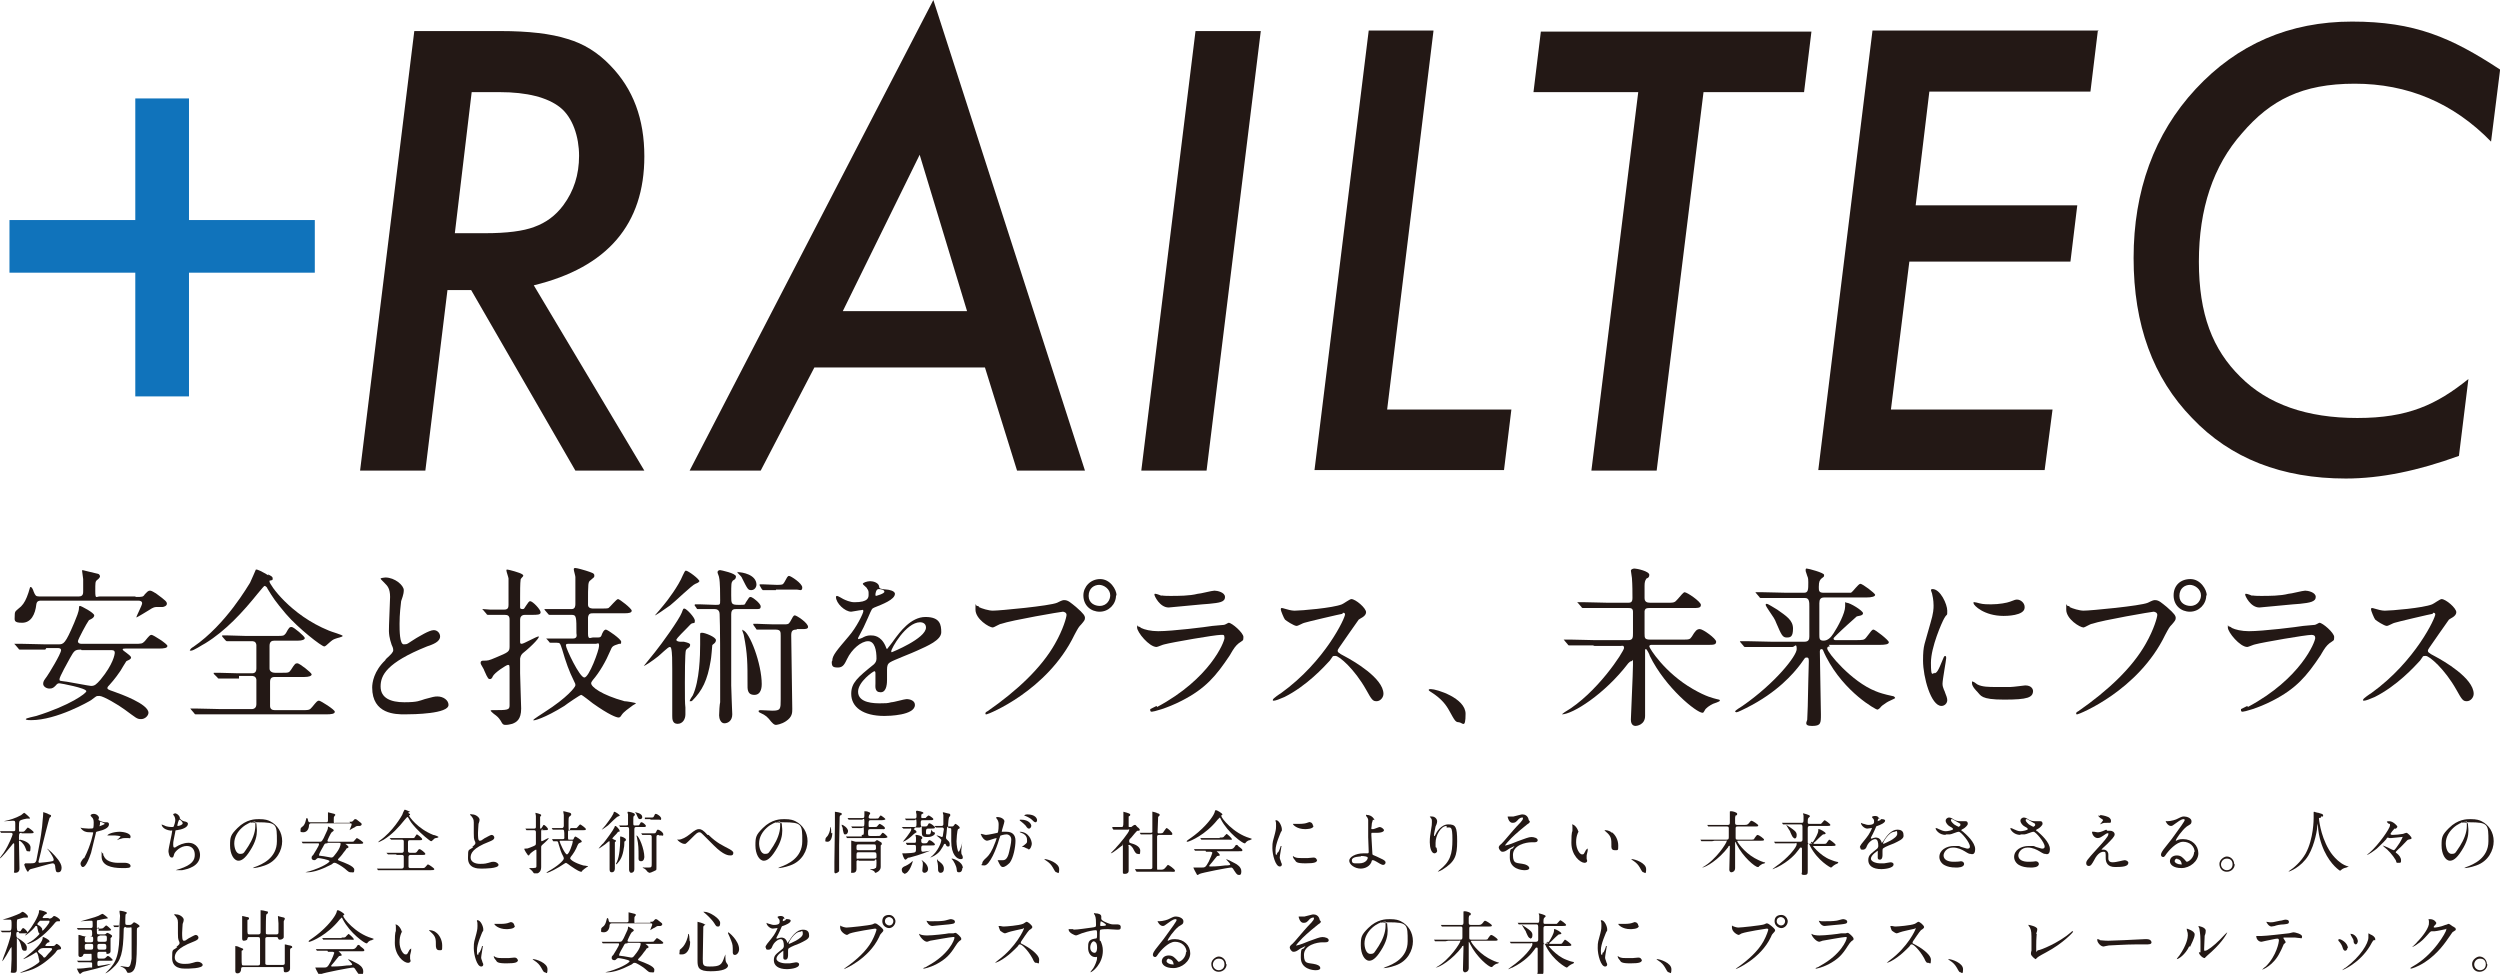
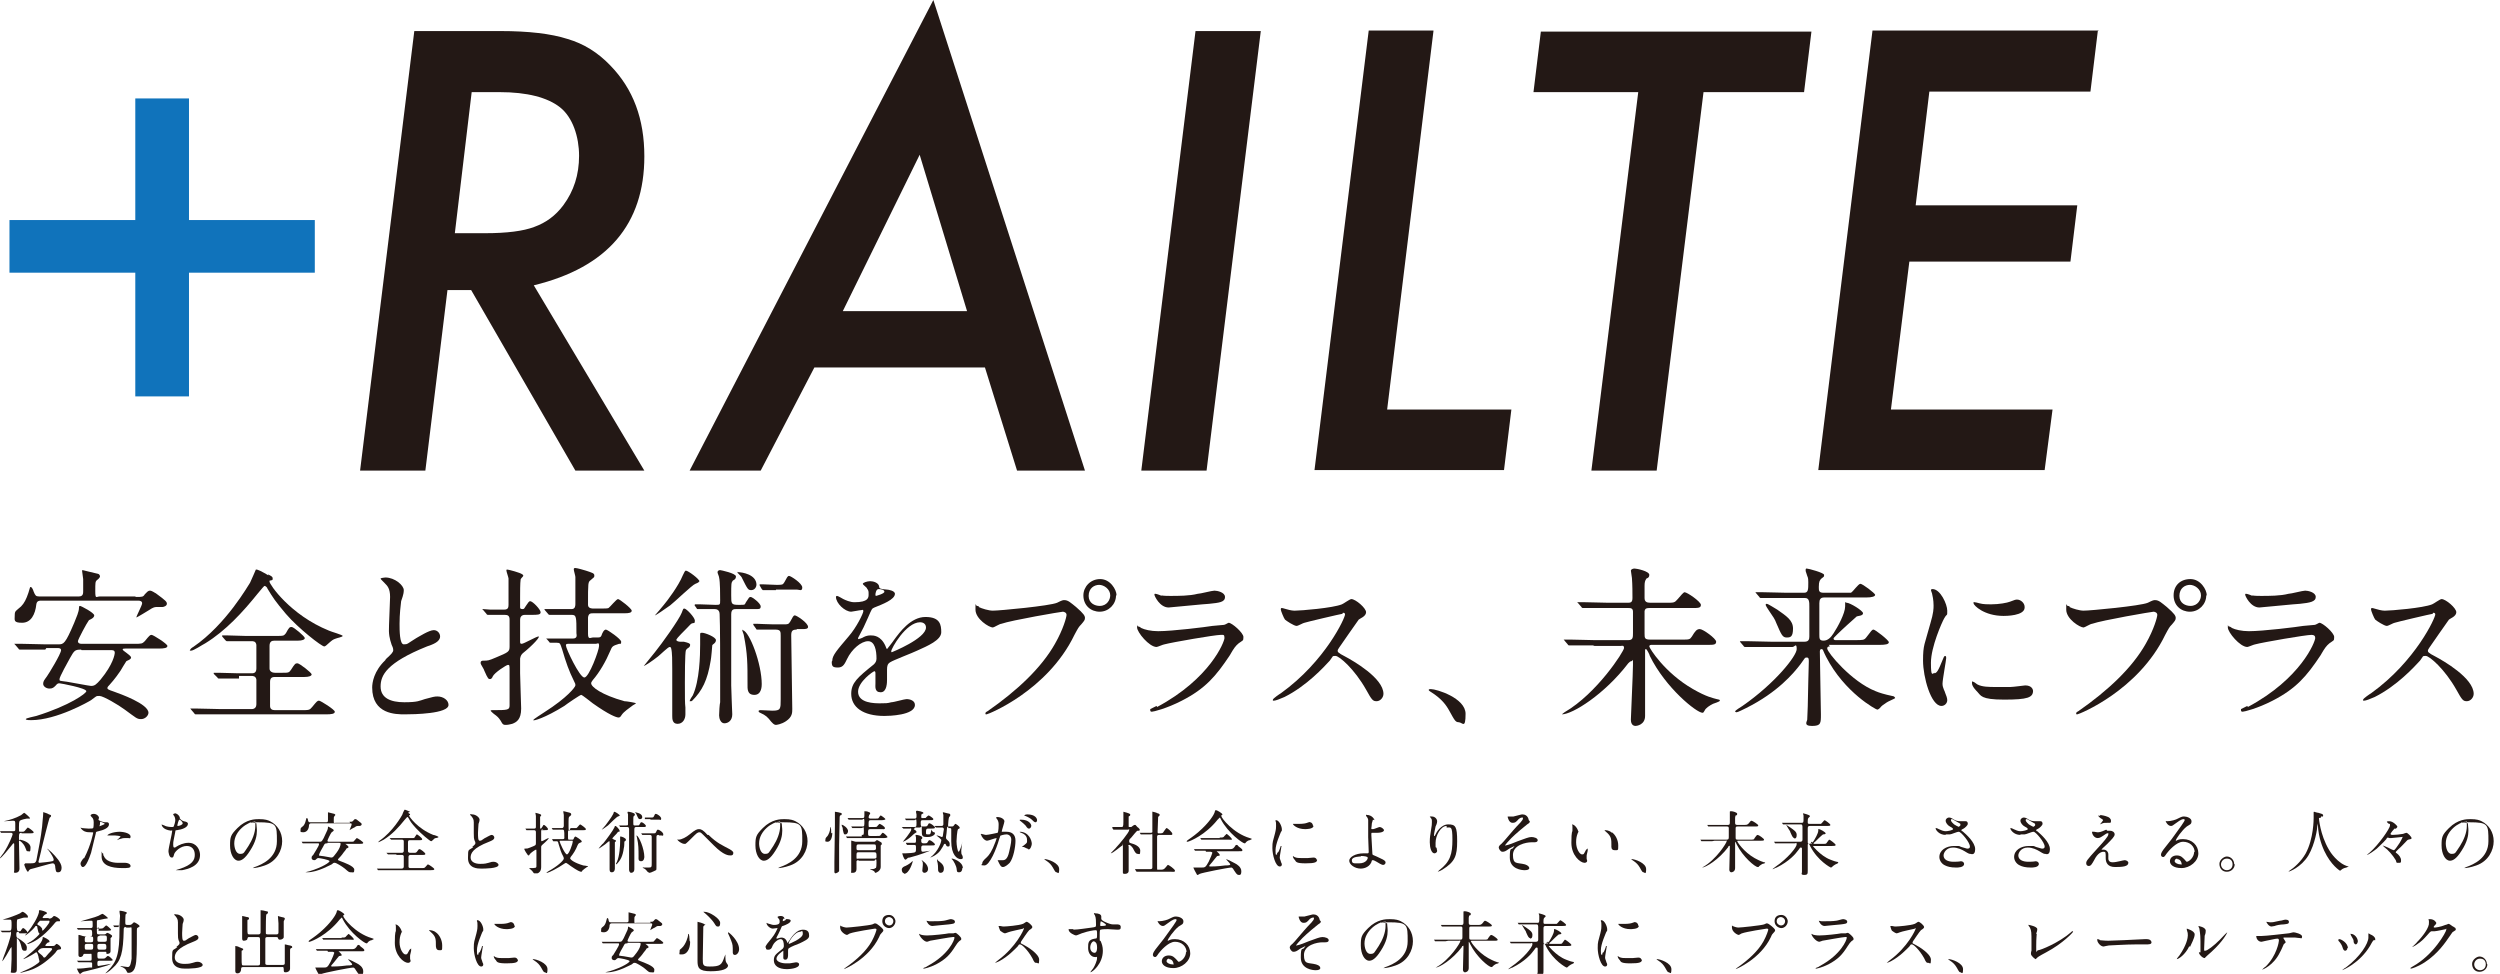
<svg xmlns="http://www.w3.org/2000/svg" id="_レイヤー_1" data-name="レイヤー_1" version="1.1" viewBox="0 0 474.9 185">
  <defs>
    <style>
      .st0 {
        fill: #231815;
      }

      .st1 {
        fill: #1073bb;
      }
    </style>
  </defs>
  <g>
    <path class="st1" d="M1.8,51.8v-10h23.9v-23.1h10.2v23.1h23.9v10h-23.9v23.5h-10.2v-23.5H1.8Z" />
    <path class="st0" d="M101.4,54.2l21,35.2h-13.1l-19.8-34.3h-4.5l-4.2,34.3h-12.4L78.7,5.9h16.4c5.3,0,9.6.5,12.7,1.5,3.1.9,5.8,2.6,8.1,5,4.4,4.5,6.5,10.2,6.5,17.3,0,12.9-7,21.1-21,24.5ZM89.6,17.5l-3.2,26.8h5.7c4.2,0,7.3-.4,9.4-1.2,2.2-.8,4-2.1,5.5-4.1,2-2.7,3-5.8,3-9.4s-1.2-7.3-3.6-9.2c-2.4-1.9-6.3-2.9-11.5-2.9h-5.2Z" />
    <path class="st0" d="M154.7,69.8l-10.2,19.6h-13.5L177.3,0l28.8,89.4h-12.9l-6.1-19.6h-32.4ZM160.1,59.1h23.6l-9-29.7-14.6,29.7Z" />
    <path class="st0" d="M239.5,5.9l-10.3,83.5h-12.4l10.3-83.5h12.4Z" />
    <path class="st0" d="M272.3,5.9l-8.8,71.9h23.6l-1.4,11.5h-36l10.3-83.5h12.3Z" />
    <path class="st0" d="M323.6,17.5l-8.9,71.9h-12.4l8.9-71.9h-19.9l1.4-11.5h51.4l-1.4,11.5h-19.1Z" />
    <path class="st0" d="M398.5,5.9l-1.4,11.5h-30.6l-2.6,21.6h30.7l-1.3,10.7h-30.6l-3.5,28.1h30.7l-1.5,11.5h-43l10.3-83.5h43Z" />
-     <path class="st0" d="M474.9,13.4l-1.7,13.5c-7.2-7.4-15.9-11-25.9-11s-16,3.1-21.4,9.4c-5.5,6.2-8.2,14.4-8.2,24.4s2.6,16.7,7.9,21.9c5.2,5.2,12.6,7.8,22.2,7.8s15-2.5,21.1-7.4l-1.8,14.6c-7.7,2.8-14.8,4.3-21.5,4.3-12.1,0-21.9-3.8-29.2-11.5-7.4-7.6-11.1-17.7-11.1-30.4s3.9-23.6,11.8-32.1c7.9-8.5,17.8-12.8,29.7-12.8s18.8,3,28.1,9.1Z" />
  </g>
  <g>
    <path class="st0" d="M8.6,123.4c-2.8,0-3.8,0-4.1,0,0,0-.6,0-.7,0s-.2,0-.3-.2l-.6-.7c-.1-.1-.2-.2-.2-.2s0,0,.1,0c.2,0,1.2,0,1.4,0,1.6,0,2.9.1,4.4.1h2.5c1,0,1.3-.1,3-4.1.4-1,.9-2.1.9-2.8,0-.2,0-.4.2-.4s2.7,1.3,2.7,1.8-.8.8-1,.9c-.4.5-2.1,3.7-2.1,4,0,.5.6.5.7.5h9.9c1.5,0,1.6,0,2.1-.5.9-1.1,1-1.2,1.3-1.2s3,1.7,3,2.1-.6.5-1.7.5h-6.3c-.3,0-.5,0-.5.2s1.6,1.1,1.6,1.5-.8.6-.9.7c-.2.3-1,1.6-1.1,1.8-1,1.5-2,2.6-2.1,2.7-.2.2-.4.4-.4.6s.1.3,1.3.7c1.1.4,6.5,2.3,6.5,4,0,.5-.6,1.2-1.4,1.2s-.9-.2-3.1-1.8c-1.2-.9-4.1-2.6-4.8-2.6s-.5,0-1.6.8c-.3.2-6.5,3.8-11.4,3.8-.3,0-1,0-1-.2s1.7-.5,2-.6c6.4-2,9.5-4.3,9.5-4.7,0-.6-4.9-1.5-5.1-1.5s-.4,0-.7.4c-.4.4-.6.6-1.2.6s-1.2-.4-1.2-.9.2-.7.7-1.4c.3-.4,2.7-4.3,2.7-5,0-.4-.5-.4-.7-.4h-2.1ZM25.8,113.4c1.2,0,1.4,0,1.7-.5.4-.4.6-.7,1-.7.4,0,1,.5,1.1.5,1.9,1.4,2.1,1.6,2.1,2s-.6.6-.8.6c-.2,0-.8,0-.9,0-.6,0-.8,0-1.7.6-.3.2-2.3,1.4-2.4,1.4h0c0-.3,1.1-2.3,1.1-2.7s-.4-.5-.7-.5H7.8c-.3,0-.8,0-.9.7-.2,1.9-1,3.5-2.7,3.5s-1.4-.5-1.4-1.4.2-.8,1.2-1.7c.6-.6,1-1.4,1.4-2.6.3-1,.3-1.1.4-1.1.3,0,.5.6.6.9.3.7.4.9,1,.9h7.6c.8,0,.8-.6.8-1,0-.7,0-1.5,0-2.3,0-.2-.2-1.3-.2-1.5s0-.2.1-.2,1.9.5,2.9.7c.2,0,.4.3.4.5s-.4.6-.6.7c-.3.3-.3.5-.3,2.1s.2,1,.9,1h6.7ZM15.4,123.4c-1.2,0-1.3.2-2.1,1.6-.4.7-2,3.6-2,4s0,.3,1.4.5c.7.1,4.3.8,4.6.8.7,0,1-.3,1.8-1.2,2.4-2.9,2.7-4.8,2.7-5.1,0-.5-.4-.5-.7-.5h-5.6Z" />
    <path class="st0" d="M45.4,128.9c-.7,0-2,0-3.1,0-.1,0-.6,0-.7,0s-.2,0-.3-.2l-.7-.7s0-.2,0-.2,0,0,0,0c.1,0,.8,0,.9,0,1,0,2.8.1,3.8.1h2.5c.3,0,.9,0,.9-.9s0-4.3,0-4.5c-.1-.7-.6-.7-.9-.7h-1.1c-.7,0-1.9,0-2.9,0,0,0-.6,0-.7,0s-.2-.1-.3-.2l-.6-.7s0-.2,0-.2,0,0,0,0c.1,0,.7,0,.9,0,.9,0,2.6.1,3.5.1h6.1c1.1,0,1.2,0,1.6-.5.6-1.1.7-1.2,1.1-1.2s2.5,1.8,2.5,2.1-.5.5-1.3.5h-4.5c-.5,0-.9.2-.9,1s0,3.7,0,4.3.6.8,1,.8h1.4c1.2,0,1.3,0,1.7-.6.7-1.1.8-1.2,1.2-1.2s2.7,1.8,2.7,2.1-.5.5-1.4.5h-5.5c-.4,0-1,0-1,.9,0,.9,0,4,0,4.6,0,.6.4.8.9.8h5c1.5,0,1.6,0,2.1-.6.9-1.1,1-1.2,1.3-1.2s3,1.7,3,2.1-.6.5-1.7.5h-19.9c-2.8,0-3.8,0-4.1,0-.1,0-.6,0-.7,0s-.2,0-.3-.2l-.6-.7c-.1-.2-.2-.2-.2-.2,0,0,0,0,.1,0,.2,0,1.2,0,1.4,0,1.6,0,2.9.1,4.4.1h5.8c.7,0,.9-.5.9-.9,0-.7,0-4.5,0-4.7-.1-.7-.7-.7-.9-.7h-2.4ZM50.9,109.1c.8.4.9.5.9.8s0,.3-.6.4c0,0,0,.2,0,.2,0,.5,3.9,6.3,11.3,9.3.4.2,2.6.8,2.6,1s-1.1.4-1.3.5c-.6.2-.7.3-1.6,1.1,0,0-.4.4-.6.4-.5,0-4.9-3.4-7.3-6.2-2.1-2.5-2.4-3-3.5-4.8,0-.2-.4-.5-.5-.5-.2,0-.5.5-1.3,1.4-2.9,3.6-6.1,7.1-10,9.5-.6.3-2.2,1.4-2.7,1.4s-.2,0-.2-.1c0-.2.4-.5.6-.6,6.3-4.3,10.5-11.8,10.8-12.2.2-.4,1.1-2.5,1.1-2.5.3-.1,1.2.4,2.4,1.1Z" />
    <path class="st0" d="M73.3,125.2c1-.9,1.4-1.3,1.4-1.7s-.2-.8-.3-1c-.4-1.2-.6-2-.5-3.8,0-.7.2-4.5.2-5.3,0-1.6-.5-2.1-1-2.6-.7-.7-.8-.8-.8-.9s.8-.2.9-.2c1.8,0,3.5,1.5,3.5,2.4s-.4,1.7-.5,2.1c-.1.9-.3,2.4-.3,4.3,0,1.2,0,3.9.8,3.9s.6-.1,2.4-1.2c.4-.2,2.4-1.5,3.3-1.5.7,0,1.2.6,1.2,1.2,0,1-1.3,1.5-2.5,1.9-7.7,3.1-8.8,5.5-8.8,7.6,0,2.2,1.9,3,4.5,3s2.9-.3,3.9-.6c1.5-.4,1.8-.5,2.4-.5,1.1,0,2.1.7,2.1,1.6,0,1.7-6.6,1.8-8.3,1.8s-6.2,0-6.2-5.1c0-.9.3-3.1,2.5-5.2Z" />
    <path class="st0" d="M99.7,116.8c-.7,0-.9.5-.9.9,0,3.1,0,3.7,0,4.2,0,.2,0,.4.3.4.4,0,2.8-1.4,3.2-1.4s-1,1.6-3,3.2c-.3.3-.4.5-.5,1,0,.4,0,2.3,0,2.8,0,1.1.2,5.8.2,6.7,0,2.1-.9,2.6-1.7,2.9-.4.1-.8.2-1.2.2s-.6,0-1-.8c-.4-.6-.6-.8-1.3-1.3,0,0-.6-.5-.6-.6,0-.1.3-.1.3-.1,2.9,0,3.3,0,3.3-.9s0-5.6,0-6.5c0-1.1,0-1.2-.3-1.2s-2.6,1.5-2.9,2.2c-.1.3-.3.5-.5.5-.3,0-.4,0-1.1-1.6,0-.2-.7-1.2-.7-1.4,0,0,0,0,0-.1,0-.3.2-.4.5-.4.9,0,1,0,2.4-.6,2.4-1,2.6-1.1,2.6-2.1,0-1.7,0-3.4,0-5.1,0-.7-.3-.9-.9-.9s-2.1,0-2.7,0c0,0-.4,0-.5,0-.1,0-.2,0-.3-.2l-.6-.7c0,0-.2-.2-.2-.2,0,0,0,0,.1,0,.2,0,1.2.1,1.4.1.5,0,2.4,0,2.7,0,.7,0,.8-.4.8-.9,0-.7,0-4.2,0-5,0-.2-.4-1.3-.4-1.5s0-.2.2-.2,2.5.6,2.8.9c.2.1.2.2.2.3s-.5.5-.5.7c-.1.6-.1,2.5-.1,3.3,0,.3,0,1.7,0,1.9,0,.2,0,.4.4.4s.3,0,.7-.6c.4-.6.6-.9.8-.9.5,0,2,1.6,2,2.1s-.6.5-1.7.5h-1.3ZM103.9,121.5q-.1-.2-.1-.2c0,0,0,0,0,0,.2,0,1.3,0,1.5,0,1,0,2.5,0,3.5,0s.7-.8.7-1c0-3.1,0-3.5-.9-3.5s-2.2,0-3.2,0c-.1,0-.9,0-1,0,0,0-.2,0-.3-.2l-.6-.7q-.1-.2-.1-.2c0,0,0,0,0,0,.2,0,1.4,0,1.6,0,.7,0,2.9,0,3.6,0s.7-.7.7-1c0-1.4,0-3.9,0-5.1,0-.2-.3-1.2-.3-1.4s0-.3.3-.3,1.7.4,2,.5c1.2.4,1.6.5,1.6.9s0,.3-.7.9c-.5.4-.5.4-.5,4.7,0,.7.8.7,1,.7h1.3c.9,0,1.4,0,1.6-.1.3-.2,1.5-1.7,1.8-1.7s2.6,1.8,2.6,2.2-.5.5-1.4.5h-5.9c-.5,0-.9,0-1,.8,0,0,0,1.9,0,3.1s.5.7.9.7h1c.5,0,.6-.2.7-.5.1-.3.4-1,.8-1,.3,0,2.9,1.8,2.9,2.3s-.1.4-.4.4c-1.2.4-1.3.4-1.7,1.4-.8,1.9-2,4-3.3,5.5-.2.3-.3.4-.3.6,0,.7,2,2.2,6.3,3.4.4,0,2.2.3,2.2.4s-.5.3-.6.4c-.8.6-1.7,1.2-2.1,1.8-.2.3-.3.5-.6.5-.4,0-1.8-.5-4.9-2.7-.4-.3-2-1.6-2.2-1.6s-2.7,1.7-3.2,2.1c-3.7,2.3-5.9,2.9-5.9,2.7s1.7-1.2,2.1-1.5c4.4-2.8,5.9-4.8,5.9-5.1s0-.3-.3-.9c-.9-1.8-1.5-3.5-2.2-5.9-.4-1.2-.4-1.3-1-1.3s-1.1,0-1.2,0-.2,0-.3-.2l-.6-.7ZM108,122.3c-.3,0-.5,0-.5.3,0,.6,2.6,6.1,3.5,6.1s2.8-5.2,2.8-6-.3-.4-.6-.4h-5.1Z" />
    <path class="st0" d="M129.9,121.9c.8.2,1.2.3,1.2.6s-.2.5-.4.6c-.3.2-.3.3-.4.4-.2.4-.2,5.4-.2,6.2,0,2.8,0,3.9.1,4.7,0,.4,0,.9,0,1.3,0,.9-.5,1.8-1.5,1.8s-1-1-1-1.5,0-1.2,0-1.4c0-1.3,0-5.8,0-7.4s0-3.3-.2-4c0,0,0-.3-.3-.3s-1.8,1.5-2.2,1.8c-1,.8-2.5,1.8-2.7,1.8s0,0,0,0c0,0,1.8-2.2,2.1-2.6,1.3-1.6,4.6-6.2,5.1-7.5.3-.8.3-.8.5-.8.4,0,2,1.7,2,2.3s-.2.4-.5.5c-.3.1-.3.2-1,.9-1.9,1.9-2.1,2.2-2,2.3,0,.2.5.3.7.3ZM132.8,110.4c0,.2-.2.3-.7.5-.6.2-4,3.5-4.8,4.1-1,.7-2.7,1.9-2.9,1.9s0,0,0,0,1.5-1.7,1.7-2c.6-.7,2.8-3.6,3.6-5.6.3-.6.4-.9.6-.9.4,0,2.6,1.6,2.6,2.1ZM131,133.2c0-.2.5-1,.6-1.1,1.3-2.8,1.4-7.6,1.4-9.7,0-.3,0-1.6,0-1.9s.1-.3.4-.3c.5,0,2.6.8,2.6,1.4s-.7.8-.7,1c0,.1-.2,2.5-.3,2.9-.6,3.7-1.6,5.7-3.5,7.6-.1.1-.2.1-.2.1s0,0,0,0ZM132,115q0-.2,0-.2s0,0,0,0c.2,0,.9,0,1,0,.9,0,2,.1,2.9.1s.9,0,.9-.9c0-1,0-3.5-.2-4.3,0-.2-.3-.8-.3-1,0-.3.3-.4.5-.4.1,0,3,.6,3,1.2s-.5.7-.6.8c-.3.4-.3.6-.3,2.8,0,1.6,0,1.8,1.4,1.8s1.1,0,1.4-.5c.6-.9.6-1,.9-1s1.9,1.2,1.9,1.8-.4.5-1.3.5h-3.3c-.5,0-1,0-1,1v13.5c0,.9.2,5.2.2,5.5,0,1.2-.8,1.7-1.5,1.7s-1-.9-1-1.5.1-2.2.2-2.5c0-1,0-2.2,0-5.3,0-2,0-9.7-.1-11.4,0-.9-.6-1-1-1-1.3,0-2.1,0-2.5,0-.2,0-.6,0-.7,0s-.1,0-.2-.2l-.5-.7ZM143.7,111c0,.6-.4,1.1-1,1.1s-.7-.2-1.7-2.2c-.1-.3-.3-.5-.8-1,0,0-.1,0-.1-.2s0,0,.2,0c.6,0,3.4.4,3.4,2.4ZM144.7,129.9c0,.4,0,2.1-1.4,2.1s-1.3-1.2-1.3-2c0-4,0-5.8-.7-9.3,0-.2-.3-.8-.3-1s0-.1.1,0c1.3.3,3.6,6.4,3.6,10.3ZM151.3,119.6c-.8,0-1,.3-1,1.1,0,2,.2,11.8.2,14,0,.7,0,1.5-1.2,2.3-.9.6-1.8.7-1.9.7-.4,0-.7-.4-.9-.6-.7-.9-1-1.2-2.1-1.7,0,0-.3-.1-.3-.3,0-.2.3-.2.4-.2s1.8.1,2.2.1c1.6,0,1.6-.3,1.6-2.2s0-9.3,0-12c0-.8,0-1.2-1-1.2-.7,0-1.9,0-2.8,0-.1,0-.6,0-.7,0s-.1,0-.2-.2l-.5-.7c0-.1,0-.2,0-.2,0,0,0,0,0,0,0,0,.7,0,.8,0,.2,0,2.1.1,2.9.1h2.2c.6,0,.8,0,1.1-.5.5-.9.6-1.2.9-1.2s2.5,1.4,2.5,2.2c0,.4-.6.4-1,.4h-1.1ZM147.4,112.1c-.5,0-1.4,0-2,0,0,0-.5,0-.5,0s0,0-.2-.2l-.4-.7s0-.2,0-.2,0,0,0,0c0,0,.6,0,.7,0,.8,0,1.6.1,2.5.1,1.1,0,1.2,0,1.5-.5.5-.9.6-1.2.9-1.2s2.5,1.4,2.5,2.2-.6.4-1,.4h-4Z" />
    <path class="st0" d="M158.1,125.5c0-1,.9-2,3.1-4.6,1.5-1.7,2.8-4.4,2.8-4.8s-.2-.2-.4-.2c-.3,0-1.7.3-1.9.3-1.2,0-2.9-1.6-2.9-2.8,0,0,0-.2.2-.2s1,.5,1.2.6c.4.2,1.3.6,2.1.6,2.7,0,2.7-.9,2.7-1.5s0-.7-.3-1.1c0-.2-.8-.7-.8-.9s.8-.5,1.4-.5,1.6.3,1.7,1c0,.4.2.5,1.5.6.2,0,1.5.2,1.5.8,0,1.1-2.4,2-3.9,2.6-.5.2-.5.3-1.2,1.9-.8,1.8-.9,2-1.7,3.5-.2.3-.2.4-.2.5s0,.1.1.1.7-.2,1-.4c.4-.2.8-.3,1.3-.3s1.9,0,2.8,2c.2.6.3.6.3.6,0,0,1.2-1.5,1.3-1.7,1.1-1.5,3.2-4.4,6-4.4s3,1.5,3,2.9c0,1.5-2.6,2.6-4.6,3.5-.8.4-4.5,1.8-5.1,2.2-.5.3-.6.7-.6,1.4s0,1.7,0,1.9c0,.5,0,2.4-1.2,2.4s-1-1.1-1-1.7c0-.3,0-1.9,0-1.9,0-.1,0-.4-.2-.4s-3.1,2-3.1,3.9c0,2.2,3.2,2.2,4.2,2.2s1.4,0,2.1-.2c.5,0,2.5-.6,2.9-.6.7,0,1.6.3,1.6,1.1,0,2-5,2.1-5.8,2.1-4.1,0-6.3-1.7-6.3-4.2,0-2.1,1.2-3.1,4.3-5.6.3-.3.5-.6.5-1.1,0-1.5-.3-3.3-1.6-3.3s-3.1,1.5-4,3.4c-.4.8-.7,1.6-1.7,1.6s-1.2-.2-1.2-1.1ZM166.4,113.2c0,0,1.6-.4,1.6-.8s-.8-.5-1.1-.5c-.5,0-.6.9-.6,1s0,.2,0,.2ZM169.3,123.7c0,0,0,.2.1.2,0,0,6.5-2.6,6.5-4.7,0-.8-.7-1-1.1-1-2.7,0-5.5,5-5.5,5.5Z" />
    <path class="st0" d="M185.9,115.3c.6.3,1.9.7,2.7.7,1.3,0,10.8-.9,12.2-1.5,1-.5,1.1-.5,1.4-.5.7,0,1.2.5,2.2,1.3,1.5,1.3,1.7,1.7,1.7,2.1s-.2.6-.7,1.2c-.5.5-.6.7-1.3,2-5.1,10.6-16.4,15.1-16.7,15.1s-.2-.1-.2-.2c0-.1,0-.2.4-.4,5.6-3.9,10.2-8.2,12.8-12.8,1.6-2.8,2.2-5.1,2.2-5.5,0-.5-.6-.6-.7-.6-.3,0-9.7,1.6-11.7,2.3-.3,0-1.4.7-1.6.7-.7,0-3.3-1.6-3.3-3.4s0-.7.3-.7.4.2.4.2ZM212,113.1c0,1.7-1.4,3.1-3.1,3.1s-3.1-1.2-3.1-3.1c0-1.6,1.3-3.1,3.2-3.1s3.1,2,3.1,3.1ZM206.8,113.2c0,1.4,1.2,1.9,2.1,1.9,1.4,0,2-1.2,2-2,0-1.2-1.2-2-2.1-2s-2,.6-2,2.1Z" />
    <path class="st0" d="M219.8,134.3c10.1-5.4,12.8-12.4,12.8-13.1s-.2-.6-.7-.6c-1.1,0-9.2,1.4-10.7,1.8-.2,0-1.3.5-1.5.5-1.4,0-3.7-2.8-3.7-3.7s0-.2.2-.2.5.2.6.3c.6.3,1.8.6,3.2.6,2.7,0,9.1-.8,10.3-1,0,0,2.2-.2,2.2-.2.2,0,.8-.4.9-.4.6,0,2.8,1.9,2.8,2.7s-.1.6-.9,1.2c-.6.5-.9.9-1.7,2.3-2.6,3.9-4.6,6.3-9.1,8.6-2.9,1.5-5.4,2.1-5.7,2.1s-.3-.2-.3-.3c0,0,0-.2,0-.2,0,0,1-.5,1.2-.6ZM220.6,113.1c.5.1,1.3.1,1.7.1,1.5,0,3.7,0,5.2-.4.5,0,2.7-.6,3.2-.6s2,.3,2,1.2c0,1-1.1,1.1-3,1.3-.5,0-7.5.7-7.7.7-1.7,0-2.7-2.2-2.7-2.4s0-.2.2-.2c.2,0,1,.3,1.2.4Z" />
    <path class="st0" d="M255,116.6c-.2,0-7,1.6-7.2,1.7-.2,0-1.2.6-1.5.6-.5,0-2-1-2.2-1.2s-.8-1.7-.8-1.9,0-.3.2-.3.7.2.8.2c1,.3,1.4.3,1.7.3,1.1,0,7.2-.5,8.9-1.2.3-.1,1.5-1,1.8-1,.8,0,2.8,1.7,2.8,2.5s-1.2,1.2-1.4,1.4c-.6.8-3.2,4.6-3.7,5.3-.1.2-.3.4-.3.6s0,.4,1.4,1.1c1.5.8,7.3,4.1,7.3,7.1,0,.7-.6,1.4-1.3,1.4s-.9-.2-2-2.2c-2.2-3.9-5.1-6.4-5.8-6.4s-.4,0-1.1.9c-1.1,1.2-4.4,4.8-8.6,6.9-.9.4-1.7.7-2,.7s-.2,0-.2-.2,1.3-1.1,1.5-1.2c8.5-6.1,12.3-14.5,12.2-15,0-.3-.3-.3-.4-.3Z" />
    <path class="st0" d="M277.2,137.2c-.7,0-.8-.2-1.9-2.2-.6-1.1-1.5-2.3-3.4-3.5,0,0-.5-.3-.5-.4s0-.2.4-.2c1.1,0,6.6,1.7,6.6,4.7s-.6,1.6-1.3,1.6Z" />
    <path class="st0" d="M302.9,122.6c-2.8,0-3.8,0-4.1,0-.1,0-.6,0-.7,0s-.2,0-.3-.2l-.6-.7c-.1-.2-.2-.2-.2-.2s0,0,.1,0c.2,0,1.2,0,1.4,0,1.6,0,2.9.1,4.4.1h6.4c.9,0,.9-.5.9-1.4s0-3.9,0-4c0-.7-.5-.7-.9-.7h-3.8c-2.8,0-3.8,0-4.1,0,0,0-.6,0-.7,0s-.2,0-.3-.2l-.6-.7c-.1-.1-.2-.2-.2-.2s0,0,.1,0c.2,0,1.2,0,1.4,0,1.6,0,2.9.1,4.4.1h3.6c.6,0,1,0,1-.9s0-2.5-.1-3.8c0-.2-.2-1.2-.2-1.4s.3-.4.7-.4c.4,0,2.8.5,2.8,1.2s-.6.6-.6.8c-.2.3-.3.6-.3,1.3s0,2,0,2.3c0,.7.4.9,1.1.9h3.1c1.4,0,1.5,0,2.1-.7.6-.7,1.1-1.3,1.3-1.3.5,0,3.1,1.8,3.1,2.4s-.5.6-1.7.6h-8c-.5,0-.9,0-1,.6,0,.2,0,3.6,0,4.2,0,.9,0,1.2,1.1,1.2h5.9c1.5,0,1.6,0,2-.6.6-1,.9-1.4,1.5-1.4s3.1,1.8,3.1,2.4c0,.6-.5.6-1.7.6h-10.5c-.2,0-.5,0-.5.3s2.9,5,8.3,8.1c2.6,1.5,3.8,1.7,4.5,1.9.5.1.6.1.6.3s-1.1.5-1.3.6c-.6.3-1.4.8-1.6,1.3-.2.3-.2.4-.4.4-1.1,0-7-4.7-10-10.8,0-.2-.6-1.3-.7-1.3s-.2,0-.2.2v1.2c0,1.4,0,7.3,0,8.5,0,.4,0,2.4,0,2.8,0,1.7-1.6,1.9-1.8,1.9-.8,0-.9-.8-.9-1.2,0-.7.4-8.8.4-10.4s0-.7-.3-.7c-.2,0-.4.2-.6.4-4.5,5.9-10.6,9.7-12.6,9.7s0,0,0,0,.2-.2.5-.4c6.2-3.6,11.3-11.6,11.3-12.2s-.4-.4-.6-.4h-5.3Z" />
    <path class="st0" d="M347.6,122.8c-.2,0-.5,0-.5.4,0,.7,4.6,6.3,9.2,8.1.7.3,1.7.6,3.1.9.4,0,.6.3.6.4s-1.5.7-1.7.9c-.6.4-.9.6-1.2,1,0,0-.3.3-.5.3s-6.2-3.2-9.7-10c-.3-.6-.3-.6-.6-1.3,0-.1-.2-.2-.3-.2-.3,0-.3.4-.3.5,0,1.9.2,10.2.2,11.9s0,2.2-1.7,2.2-.9-.9-.9-1.2.1-2.2.1-2.5c0-1.5.2-8,.2-8.5s0-.8-.4-.8-.3.1-1.2,1.3c-1.3,1.7-4.3,5.3-10.3,8.3-.4.2-1.6.8-1.8.8s-.3-.1-.3-.2,1.2-.9,1.4-1c6.2-4.3,10.3-9.5,10.3-10.8s-.4-.4-.8-.4h-4.2c-2.3,0-3.3,0-4.1,0,0,0-.6,0-.7,0s-.2,0-.3-.2l-.6-.7q-.1-.2-.1-.2c0,0,0,0,0,0,.2,0,1.2,0,1.4,0,1.6,0,2.9.1,4.5.1h6.4c.8,0,.9-.5.9-1v-5.7c0-.8,0-1.6-.8-1.6h-3.6c-2.4,0-3.5,0-4.1,0,0,0-.6,0-.7,0s-.2,0-.3-.2l-.6-.7c-.1-.2-.2-.2-.2-.2s0,0,.1,0c.2,0,1.2,0,1.4,0,1.6,0,2.9.1,4.4.1h3.4c.8,0,.8-.6.8-2,0-.4,0-.8-.2-1.2-.2-.7-.3-.8-.3-1,0-.3,0-.4.2-.4.3,0,3.3.8,3.3,1.2s0,.3-.5.7c-.3.3-.5.5-.5,1.6,0,.7,0,1.1.9,1.1h3.6c.9,0,1.3,0,1.6,0,.4-.2,1.4-1.7,1.8-1.7s2.8,1.8,2.8,2.1-.6.5-1.7.5h-8c-.7,0-.9.4-.9,1.1s0,5.1,0,5.9,0,1.2.8,1.2,1.4-.6,1.9-1.4c.8-1.2,2.2-3.8,2.2-5.1s0-.7.3-.7c.6,0,3.1,1.5,3.1,2s-1,.5-1.2.6c-.9.8-2.8,2.5-3.7,3.4-.6.6-.7.7-.7.8,0,.3.3.3.4.3h3.7c1.5,0,1.7,0,2.1-.5,1-1.3,1.1-1.5,1.4-1.5s2.9,2,2.9,2.4-.7.5-1.7.5h-9.7ZM339.4,121.1c-.8,0-1-.5-2-2.8-.2-.6-.6-1.2-1.3-2.2-.3-.4-.7-1.1-.7-1.2,0,0,0-.2.2-.2.3,0,1.6.9,2,1.1,1.7,1.2,3,2,3,3.6s-.5,1.7-1.2,1.7Z" />
    <path class="st0" d="M367.4,127.9c.5,0,.8-.5,1.6-2.5.2-.5.3-.8.5-.8s.2.3.2.4c0,.4-.7,4.1-.7,4.9s.5,1.5.5,1.7c.2.5.4,1,.4,1.4,0,.6-.5,1.1-1.1,1.1-2,0-3.5-5.5-3.5-8.6s.3-3,1.4-7.1c.6-2,.6-2.8.6-3.4,0-1-.2-1.9-.3-2.3,0,0-.2-.5-.2-.6s.1-.2.3-.2c1.5,0,2.8,2.9,2.8,4.1s0,.4-.6,1.5c-.4.7-2.5,5.4-2.5,8.4s.3,1.9.8,1.9ZM386.2,131.2c0,1.3-1,1.7-5.5,1.7s-4.4-.8-5.1-1.5c-.2-.2-1-1-1-1.6s0-.3.2-.3.6.4.8.5c.9.5,2.3.5,3.5.5s2,0,2.8,0c.5,0,2.7-.3,2.8-.3,1.2,0,1.5.7,1.5,1.1ZM384.6,115.4c0,1.6-3.6,1.6-4,1.6-3.7,0-5.7-2-5.7-2.4s0-.2.2-.2.5.1.9.2c.7.2,1.6.2,2.2.2,1.6,0,3.1-.3,3.6-.5,1-.4,1.1-.4,1.4-.4.6,0,1.4.6,1.4,1.4Z" />
    <path class="st0" d="M393.1,115.3c.6.3,1.9.7,2.7.7,1.3,0,10.8-.9,12.2-1.5,1-.5,1.1-.5,1.4-.5.7,0,1.2.5,2.2,1.3,1.5,1.3,1.7,1.7,1.7,2.1s-.2.6-.7,1.2c-.5.5-.6.7-1.3,2-5.1,10.6-16.4,15.1-16.7,15.1s-.2-.1-.2-.2c0-.1,0-.2.4-.4,5.6-3.9,10.2-8.2,12.8-12.8,1.6-2.8,2.2-5.1,2.2-5.5,0-.5-.6-.6-.7-.6-.3,0-9.7,1.6-11.7,2.3-.3,0-1.4.7-1.6.7-.7,0-3.3-1.6-3.3-3.4s0-.7.3-.7.4.2.4.2ZM419.1,113.1c0,1.7-1.4,3.1-3.1,3.1s-3.1-1.2-3.1-3.1,1.3-3.1,3.2-3.1,3.1,2,3.1,3.1ZM414,113.2c0,1.4,1.2,1.9,2.1,1.9,1.4,0,2-1.2,2-2,0-1.2-1.2-2-2.1-2s-2,.6-2,2.1Z" />
    <path class="st0" d="M427,134.3c10.1-5.4,12.8-12.4,12.8-13.1,0-.4-.2-.6-.7-.6-1.1,0-9.2,1.4-10.7,1.8-.2,0-1.3.5-1.5.5-1.4,0-3.7-2.8-3.7-3.7s0-.2.2-.2.5.2.6.3c.6.3,1.8.6,3.2.6,2.7,0,9.1-.8,10.3-1,0,0,2.2-.2,2.2-.2.2,0,.8-.4.9-.4.6,0,2.8,1.9,2.8,2.7s-.1.6-.9,1.2c-.6.5-.9.9-1.7,2.3-2.6,3.9-4.6,6.3-9.1,8.6-2.9,1.5-5.4,2.1-5.7,2.1s-.3-.2-.3-.3,0-.2,0-.2c0,0,1-.5,1.2-.6ZM427.8,113.1c.5.1,1.3.1,1.7.1,1.5,0,3.7,0,5.2-.4.5,0,2.7-.6,3.2-.6s2,.3,2,1.2-1.1,1.1-3,1.3c-.5,0-7.5.7-7.7.7-1.7,0-2.7-2.2-2.7-2.4s0-.2.2-.2c.2,0,1,.3,1.2.4Z" />
    <path class="st0" d="M462.1,116.6c-.2,0-7,1.6-7.2,1.7-.2,0-1.2.6-1.5.6-.5,0-2-1-2.2-1.2s-.8-1.7-.8-1.9,0-.3.2-.3.7.2.8.2c1,.3,1.4.3,1.7.3,1.1,0,7.2-.5,8.9-1.2.3-.1,1.5-1,1.8-1,.8,0,2.8,1.7,2.8,2.5s-1.2,1.2-1.4,1.4c-.6.8-3.2,4.6-3.7,5.3-.1.2-.3.4-.3.6s0,.4,1.4,1.1c1.5.8,7.3,4.1,7.3,7.1,0,.7-.6,1.4-1.3,1.4s-.9-.2-2-2.2c-2.2-3.9-5.1-6.4-5.8-6.4s-.4,0-1.1.9c-1.1,1.2-4.4,4.8-8.6,6.9-.9.4-1.7.7-2,.7s-.2,0-.2-.2,1.3-1.1,1.5-1.2c8.5-6.1,12.3-14.5,12.2-15,0-.3-.3-.3-.4-.3Z" />
  </g>
  <g>
    <path class="st0" d="M4.1,158.2c-.4,0-.5.1-.5.9s.1.4.2.4c.5.1,2,.5,2,1.5s-.2.7-.5.7-.2,0-.5-.7c-.3-.8-1-1.3-1.1-1.3s-.1,0-.1.2c0,.4.1,4.5.1,5.1s-.4.8-.8.8-.2-.2-.2-.4c0-.3,0-2,0-2.4,0-.9,0-2.5,0-2.6s0-.2-.1-.2-.1,0-.4.4c-.4.5-2,2.5-2.3,2.5s0,0,0,0,.7-1,.8-1.1c1.1-1.7,1.7-3.4,1.7-3.5,0-.2-.1-.3-.3-.3-.3,0-.8,0-1.3,0,0,0-.5,0-.5,0s0,0-.1,0l-.2-.3c0,0,0,0,0,0s0,0,0,0c0,0,.5,0,.6,0,.5,0,1.1,0,1.6,0h.3c.2,0,.3,0,.4-.2,0,0,0-1.1,0-1.2,0-.4,0-.6-.4-.6s-1.3.1-1.5.1-.4,0-.4,0,.1,0,.1,0c1.1-.2,2.3-.6,3.2-1.1.1,0,.6-.5.7-.5.1,0,1.1.9,1.1,1s0,.1-.2.1-.3,0-.4,0-1.1.2-1.3.4c-.2.1-.2.7-.2,1.3s0,.7.1.8c0,0,.2,0,.5,0s.4,0,.7-.4c.2-.2.3-.4.4-.4s1.1.7,1.1.9-.3.2-.7.2h-1.6ZM4.8,164c0,0,0,0,0,0,0,0,.4,0,.4,0,1,0,1.4,0,1.5-.2.1,0,.1-.2.2-.3.4-2,.9-4.6,1.1-6.5,0-.4.2-1.9.2-2.4s0-.3.1-.3.9.3,1,.4c.3.1.4.1.4.3s-.3.3-.3.4c-.1.2-1.3,4.9-1.5,5.8,0,.2-.6,2.5-.6,2.5,0,.1.1.2.2.2s2.1-.2,2.4-.3c0,0,.3,0,.3-.3s-.4-1-1-1.8c-.2-.2-.2-.2-.2-.3s0,0,0,0c0,0,.6.5.8.7.8.8,1.9,2,1.9,2.9s-.5.9-.7.9c-.4,0-.4-.3-.5-.9,0-.4-.1-.8-.5-.8s-4,1.1-4.2,1.1c-.2.1-.3.2-.4.4,0,0,0,.1-.1.1-.2,0-.7-1.2-.7-1.4Z" />
    <path class="st0" d="M16,163c1.3-2.5,1.7-4.8,1.7-4.8,0-.1,0-.1-.5-.1s-.7,0-1.2-.2c-.4-.2-.7-.6-.7-.7s0,0,0,0c0,0,.2.1.3.1.2,0,.7.1,1.2.1s.8,0,.9-.1.1-1,.1-1.1,0-.5-.2-.8c0,0-.4-.4-.4-.5,0-.1.2-.3.6-.3.6,0,1,.5,1,.7s-.1.3-.1.4c0,.2,1,.5,1.2.5s.3,0,.4,0c.1,0,.4,0,.4.4,0,.7-1.1,1.1-2,1.3-.4.1-.5.1-.5.4-.7,2.8-.7,2.8-.9,3.7-.9,2.7-1.4,2.7-1.6,2.7s-.4-.4-.4-.6,0-.3.5-1ZM18.8,157c0,0,1.1-.4,1.1-.5s-.7-.4-.8-.4-.1,0-.1.2c0,.3,0,.3-.1.6,0,0,0,.2,0,.2ZM19.7,162.5c.3,1.1,1.7,1.4,2.7,1.4s1.2,0,1.4,0c.4,0,1,.2,1,.6s-.5.4-1.6.4c-2.1,0-3.9-.5-3.9-2.2s0-.6.2-.6.1.3.1.4ZM22.6,158c1.2,0,2.2.4,2.2.9s-.3.3-.4.3-.6,0-.7,0c-.2,0-.4,0-1,.2-.3.1-.5.2-.5.2s0,0,0,0c0,0,.7-.6.7-.7s-.9-.2-1.1-.2c-.3,0-.6,0-.9,0,0,0-.4,0-.4,0s-.1,0-.1,0c0-.2,1-.7,2.4-.7Z" />
    <path class="st0" d="M34.1,155.3c0,.2.4.6.8.7.5.1.8.2.8.5,0,.7-1.2,1.1-2.1,1.2-.3,0-.3.1-.3.3-.3,1.6-.4,1.8-.4,2.4,0,.2,0,.6.2.6s.2,0,.3-.1c.6-.4,1.5-.8,2.4-.8,1.6,0,2.2,1.4,2.2,2.3,0,2.2-2.4,2.7-3.4,2.9-.5,0-.9,0-1,0s-.2,0-.2,0,.5-.2.6-.2c2.6-.8,3-1.8,3-2.7,0-1.6-1.2-1.7-1.5-1.7-1.2,0-2.2,1-2.4,1.5-.2.7-.2.7-.5.7-.5,0-.6-1.1-.6-1.2,0-.6.7-3.4.7-3.8s0-.1-.2-.1c-1.7-.2-1.8-1.1-1.8-1.2s0,0,0,0c0,0,.4.2.5.2.5.3,1.3.3,1.5.3s.2,0,.3-.1c.1-.2.3-.9.3-1.2s-.1-.7-.3-.9c-.1-.1-.1-.2-.1-.2,0-.1.3-.2.4-.2.1,0,.7.2.9.9ZM33.7,156.9c0,0,0,0,.1,0,.2,0,.9-.2.9-.5s-.5-.7-.6-.7c-.2,0-.4,1-.4,1Z" />
    <path class="st0" d="M48.7,156.3s0,0,0,.1c0,.4.1.8.1,1.4,0,.9-.2,2.1-1.3,3.8-1,1.6-1.7,1.9-2.2,1.9-.9,0-1.6-1.3-1.6-2.9s.1-2,1.4-3.3c1.7-1.7,3.4-1.7,4.1-1.7,1.2,0,1.7.2,2.1.4,1.4.7,2.3,2.1,2.3,3.8s-1,3.8-3.3,4.6c-1.1.4-2,.5-2.2.5s-.1,0-.1,0,0,0,.4-.2c1.4-.5,4.2-1.7,4.2-4.9s0-3.6-3.6-3.6-.3.1-.3.2ZM44.5,160.2c0,.8.3,2,1.1,2s.7-.2,1.6-1.5c.7-1.1,1.3-2.5,1.3-3.8s0-.8-.2-.8c-1.2,0-3.8,1.7-3.8,4.1Z" />
    <path class="st0" d="M59.5,160.2c-1.1,0-1.5,0-1.6,0,0,0-.2,0-.3,0s0,0-.1,0l-.2-.3c0,0,0,0,0,0s0,0,0,0c0,0,.5,0,.6,0,.6,0,1.2,0,1.8,0h1c.4,0,.5,0,1.2-1.6.2-.4.4-.8.4-1.1,0,0,0-.2,0-.2s1.1.5,1.1.7-.3.3-.4.4c-.2.2-.8,1.5-.8,1.6,0,.2.2.2.3.2h4c.6,0,.7,0,.8-.2.4-.4.4-.5.5-.5s1.2.7,1.2.9-.3.2-.7.2h-2.5c-.1,0-.2,0-.2,0s.6.4.6.6-.3.2-.4.3c0,.1-.4.6-.5.7-.4.6-.8,1-.9,1.1,0,0-.2.2-.2.3s0,.1.5.3c.5.2,2.6.9,2.6,1.6s-.2.5-.6.5-.4,0-1.2-.7c-.5-.4-1.6-1.1-1.9-1.1s-.2,0-.6.3c-.1,0-2.6,1.5-4.6,1.5s-.4,0-.4,0,.7-.2.8-.2c2.6-.8,3.8-1.7,3.8-1.9,0-.3-2-.6-2.1-.6s-.2,0-.3.1c-.2.2-.3.3-.5.3s-.5-.1-.5-.4,0-.3.3-.6c.1-.2,1.1-1.7,1.1-2s-.2-.2-.3-.2h-.9ZM66.4,156.1c.5,0,.5,0,.7-.2.2-.2.2-.3.4-.3s.4.2.4.2c.8.6.8.6.8.8s-.2.2-.3.3c0,0-.3,0-.4,0-.2,0-.3,0-.7.3-.1,0-.9.5-.9.5h0c0-.1.4-.9.4-1.1s-.1-.2-.3-.2h-7.4c-.1,0-.3,0-.4.3,0,.8-.4,1.4-1.1,1.4s-.5-.2-.5-.5,0-.3.5-.7c.2-.2.4-.6.5-1.1.1-.4.1-.4.2-.4.1,0,.2.2.2.4.1.3.1.4.4.4h3.1c.3,0,.3-.2.3-.4,0-.3,0-.6,0-.9,0,0,0-.5,0-.6s0,0,0,0,.8.2,1.2.3c0,0,.2.1.2.2s-.2.2-.2.3c-.1.1-.1.2-.1.8s0,.4.4.4h2.7ZM62.2,160.2c-.5,0-.5,0-.8.6-.2.3-.8,1.4-.8,1.6s0,.1.5.2c.3,0,1.7.3,1.8.3.3,0,.4-.1.7-.5,1-1.2,1.1-1.9,1.1-2.1s-.1-.2-.3-.2h-2.2Z" />
    <path class="st0" d="M75.3,162.3c-.3,0-.8,0-1.2,0,0,0-.2,0-.3,0s0,0-.1,0l-.3-.3s0,0,0,0,0,0,0,0c0,0,.3,0,.4,0,.4,0,1.1,0,1.5,0h1c.1,0,.4,0,.4-.4s0-1.7,0-1.8c0-.3-.3-.3-.4-.3h-.4c-.3,0-.8,0-1.2,0,0,0-.2,0-.3,0s0,0-.1,0l-.3-.3s0,0,0,0,0,0,0,0c0,0,.3,0,.4,0,.4,0,1.1,0,1.4,0h2.4c.5,0,.5,0,.6-.2.3-.4.3-.5.4-.5s1,.7,1,.9-.2.2-.5.2h-1.8c-.2,0-.4,0-.4.4s0,1.5,0,1.7.2.3.4.3h.6c.5,0,.5,0,.7-.2.3-.4.3-.5.5-.5s1.1.7,1.1.9-.2.2-.6.2h-2.2c-.1,0-.4,0-.4.4s0,1.6,0,1.8c0,.2.1.3.4.3h2c.6,0,.6,0,.8-.2.4-.4.4-.5.5-.5s1.2.7,1.2.9-.3.2-.7.2h-8c-1.1,0-1.5,0-1.6,0,0,0-.2,0-.3,0s0,0-.1,0l-.2-.3c0,0,0,0,0,0s0,0,0,0c0,0,.5,0,.6,0,.6,0,1.2,0,1.8,0h2.3c.3,0,.4-.2.4-.4,0-.3,0-1.8,0-1.9,0-.3-.3-.3-.4-.3h-1ZM77.5,154.4c.3.2.4.2.4.3s0,.1-.2.2c0,0,0,0,0,0,0,.2,1.6,2.5,4.6,3.7.2,0,1,.3,1,.4s-.4.2-.5.2c-.2,0-.3.1-.6.4,0,0-.2.2-.3.2-.2,0-1.9-1.4-2.9-2.5-.9-1-1-1.2-1.4-1.9,0,0-.1-.2-.2-.2s-.2.2-.5.5c-1.2,1.5-2.4,2.8-4,3.8-.2.1-.9.5-1.1.5s0,0,0,0c0,0,.2-.2.3-.3,2.5-1.7,4.2-4.7,4.3-4.9,0-.1.4-1,.5-1,.1,0,.5.2,1,.4Z" />
    <path class="st0" d="M89.7,160.9c.4-.4.6-.5.6-.7s0-.3-.1-.4c-.2-.5-.2-.8-.2-1.5s0-1.8,0-2.1c0-.6-.2-.8-.4-1.1-.3-.3-.3-.3-.3-.4s.3,0,.4,0c.7,0,1.4.6,1.4,1s-.2.7-.2.8c0,.4-.1,1-.1,1.7s0,1.5.3,1.5.3,0,1-.5c.1,0,1-.6,1.3-.6s.5.3.5.5c0,.4-.5.6-1,.8-3.1,1.2-3.5,2.2-3.5,3s.8,1.2,1.8,1.2,1.2-.1,1.6-.2c.6-.2.7-.2,1-.2.4,0,.9.3.9.6,0,.7-2.7.7-3.3.7s-2.5,0-2.5-2,.1-1.3,1-2.1Z" />
    <path class="st0" d="M103.2,157.5c-.3,0-.4.2-.4.4,0,1.2,0,1.5,0,1.7,0,0,0,.2.1.2.2,0,1.1-.6,1.3-.6s-.4.6-1.2,1.3c-.1.1-.2.2-.2.4,0,.2,0,.9,0,1.1,0,.4,0,2.3,0,2.7,0,.8-.4,1.1-.7,1.2-.1,0-.3,0-.5,0s-.2,0-.4-.3c-.1-.2-.3-.3-.5-.5,0,0-.2-.2-.2-.2s.1,0,.1,0c1.2,0,1.3,0,1.3-.4s0-2.2,0-2.6c0-.5,0-.5-.1-.5s-1,.6-1.2.9c0,.1-.1.2-.2.2-.1,0-.1,0-.5-.6,0,0-.3-.5-.3-.6,0,0,0,0,0,0,0-.1,0-.1.2-.1.4,0,.4,0,.9-.2,1-.4,1.1-.4,1.1-.8,0-.7,0-1.4,0-2.1,0-.3-.1-.4-.4-.4s-.8,0-1.1,0c0,0-.2,0-.2,0,0,0,0,0-.1,0l-.2-.3s0,0,0,0c0,0,0,0,0,0,0,0,.5,0,.6,0,.2,0,1,0,1.1,0,.3,0,.3-.2.3-.4,0-.3,0-1.7,0-2,0,0-.1-.5-.1-.6s0,0,0,0,1,.2,1.1.4c0,0,0,0,0,.1s-.2.2-.2.3c0,.2,0,1,0,1.3s0,.7,0,.8c0,0,0,.1.1.1s.1,0,.3-.3.2-.4.3-.4c.2,0,.8.6.8.8s-.2.2-.7.2h-.5ZM104.9,159.4q0,0,0,0s0,0,0,0c0,0,.5,0,.6,0,.4,0,1,0,1.4,0s.3-.3.3-.4c0-1.3,0-1.4-.4-1.4s-.9,0-1.3,0c0,0-.4,0-.4,0,0,0,0,0-.1,0l-.2-.3q0,0,0,0s0,0,0,0c0,0,.5,0,.6,0,.3,0,1.2,0,1.4,0s.3-.3.3-.4c0-.6,0-1.6,0-2.1,0,0-.1-.5-.1-.6s0-.1.1-.1.7.2.8.2c.5.1.6.2.6.4s0,.1-.3.4c-.2.1-.2.2-.2,1.9s.3.3.4.3h.5c.4,0,.5,0,.6,0,.1,0,.6-.7.7-.7s1.1.7,1.1.9-.2.2-.6.2h-2.4c-.2,0-.4,0-.4.3,0,0,0,.8,0,1.2s.2.3.4.3h.4c.2,0,.2,0,.3-.2,0-.1.2-.4.3-.4s1.2.7,1.2.9,0,.1-.1.2c-.5.2-.5.2-.7.6-.3.8-.8,1.6-1.3,2.2,0,.1-.1.2-.1.2,0,.3.8.9,2.5,1.4.1,0,.9.1.9.2s-.2.1-.2.1c-.3.2-.7.5-.9.7,0,.1-.1.2-.2.2-.2,0-.7-.2-2-1.1-.1-.1-.8-.6-.9-.6s-1.1.7-1.3.8c-1.5.9-2.4,1.2-2.4,1.1s.7-.5.9-.6c1.8-1.1,2.4-1.9,2.4-2.1s0-.1-.1-.4c-.4-.7-.6-1.4-.9-2.4-.1-.5-.2-.5-.4-.5s-.4,0-.5,0,0,0-.1,0l-.2-.3ZM106.5,159.7c-.1,0-.2,0-.2.1,0,.2,1,2.5,1.4,2.5s1.1-2.1,1.1-2.4-.1-.2-.2-.2h-2.1Z" />
    <path class="st0" d="M116.5,159.5c.3,0,.5.1.5.2s0,.2-.1.2c-.1,0-.1.1-.1.2,0,.1,0,2.2,0,2.5,0,1.1,0,1.6,0,1.9,0,.1,0,.4,0,.5,0,.4-.2.7-.6.7s-.4-.4-.4-.6,0-.5,0-.6c0-.5,0-2.3,0-3s0-1.3,0-1.6c0,0,0-.1-.1-.1s-.7.6-.9.7c-.4.3-1,.7-1.1.7s0,0,0,0c0,0,.7-.9.9-1,.5-.6,1.9-2.5,2.1-3,.1-.3.1-.3.2-.3.2,0,.8.7.8.9s0,.2-.2.2c-.1,0-.1,0-.4.4-.8.8-.8.9-.8.9,0,0,.2.1.3.1ZM117.7,154.9c0,0,0,.1-.3.2-.2,0-1.6,1.4-1.9,1.7-.4.3-1.1.8-1.2.8s0,0,0,0,.6-.7.7-.8c.2-.3,1.1-1.4,1.5-2.2.1-.3.1-.4.2-.4.2,0,1.1.6,1.1.8ZM117,164.1c0,0,.2-.4.2-.4.5-1.1.6-3.1.6-3.9s0-.7,0-.8,0-.1.1-.1c.2,0,1,.3,1,.6s-.3.3-.3.4c0,0,0,1-.1,1.2-.2,1.5-.6,2.3-1.4,3.1,0,0,0,0,0,0s0,0,0,0ZM117.3,156.8q0,0,0,0s0,0,0,0c0,0,.4,0,.4,0,.4,0,.8,0,1.2,0s.4,0,.4-.4,0-1.4,0-1.7c0,0-.1-.3-.1-.4,0-.1.1-.1.2-.1s1.2.2,1.2.5-.2.3-.2.3c-.1.2-.1.3-.1,1.1s0,.7.6.7.4,0,.6-.2c.2-.4.2-.4.4-.4s.8.5.8.7-.2.2-.5.2h-1.3c-.2,0-.4,0-.4.4v5.4c0,.4,0,2.1,0,2.2,0,.5-.3.7-.6.7s-.4-.4-.4-.6,0-.9,0-1c0-.4,0-.9,0-2.1s0-3.9,0-4.6c0-.4-.2-.4-.4-.4-.5,0-.8,0-1,0,0,0-.2,0-.3,0s0,0,0,0l-.2-.3ZM122,155.2c0,.2-.1.4-.4.4s-.3,0-.7-.9c0-.1-.1-.2-.3-.4,0,0,0,0,0,0s0,0,0,0c.2,0,1.4.2,1.4.9ZM122.4,162.7c0,.1,0,.9-.6.9s-.5-.5-.5-.8c0-1.6,0-2.3-.3-3.7,0,0-.1-.3-.1-.4s0,0,0,0c.5.1,1.5,2.6,1.5,4.1ZM125.1,158.6c-.3,0-.4.1-.4.4,0,.8,0,4.7,0,5.6s0,.6-.5.9c-.4.2-.7.3-.8.3-.2,0-.3-.2-.4-.2-.3-.4-.4-.5-.8-.7,0,0-.1,0-.1-.1s.1,0,.2,0,.7,0,.9,0c.6,0,.6-.1.6-.9s0-3.7,0-4.8c0-.3,0-.5-.4-.5s-.8,0-1.1,0c0,0-.2,0-.3,0s0,0,0,0l-.2-.3c0,0,0,0,0,0,0,0,0,0,0,0,0,0,.3,0,.3,0,0,0,.8,0,1.2,0h.9c.2,0,.3,0,.4-.2.2-.4.2-.5.4-.5s1,.5,1,.9-.2.2-.4.2h-.4ZM123.5,155.6c-.2,0-.6,0-.8,0,0,0-.2,0-.2,0s0,0,0,0v-.3c-.1,0-.2,0-.2,0s0,0,0,0c0,0,.2,0,.3,0,.3,0,.6,0,1,0s.5,0,.6-.2c.2-.4.2-.5.4-.5s1,.5,1,.9-.2.2-.4.2h-1.6Z" />
    <path class="st0" d="M134.6,158.6c1.6,1.6,2.9,2.1,3.6,2.5.6.3,1.1.6,1.1.9s-.1.5-.5.5-1.3,0-3.2-1.9c-.3-.3-1.7-1.7-2-2-.3-.3-.5-.5-.7-.5-.4,0-.5.1-1.6,1.2,0,0-1,1-1.1,1,0,0-.1,0-.2,0-.5,0-1.3-.6-1.3-.8s0,0,.2,0c.6,0,1.5-.5,2.1-1,1.1-.9,1.4-1,1.8-1s.8.2,1.6,1.1Z" />
    <path class="st0" d="M148.5,156.3s0,0,0,.1c0,.4.1.8.1,1.4,0,.9-.2,2.1-1.3,3.8-1,1.6-1.7,1.9-2.2,1.9-.9,0-1.6-1.3-1.6-2.9s.1-2,1.4-3.3c1.7-1.7,3.4-1.7,4.1-1.7,1.2,0,1.7.2,2.1.4,1.4.7,2.3,2.1,2.3,3.8s-1,3.8-3.3,4.6c-1.1.4-2,.5-2.2.5s-.1,0-.1,0,0,0,.4-.2c1.4-.5,4.2-1.7,4.2-4.9s0-3.6-3.6-3.6-.3.1-.3.2ZM144.2,160.2c0,.8.3,2,1.1,2s.7-.2,1.6-1.5c.7-1.1,1.3-2.5,1.3-3.8s0-.8-.2-.8c-1.2,0-3.8,1.7-3.8,4.1Z" />
    <path class="st0" d="M158.1,158.2c0,.9-.3,1.7-.9,1.7s-.4-.2-.4-.4,0-.3.4-.7c.2-.3.5-.9.5-1.5,0-.1,0-.2,0-.2.2,0,.2.8.2,1.2ZM159.7,154.8c-.1.1-.2.2-.2.5,0,.6-.1,4.6-.1,5.2v4.9c0,.3-.6.5-.7.5s-.2-.1-.2-.3,0-1.6,0-1.8c0-1.9.1-5.4.1-7s0-1,0-2.1c0-.1,0-.4,0-.4,0,0,0-.1,0-.1s.8.1,1,.2c.2,0,.3.1.3.2,0,.1,0,.2-.2.3ZM161.1,157.8c0,.4-.2.7-.5.7s-.3,0-.5-.9c0-.2,0-.4-.2-.7,0,0,0-.1,0-.2s0-.1.1,0c.2,0,1.1.6,1.1,1.2ZM163.7,158.6c.4,0,.4,0,.4-.9s-.1-.4-.5-.4-1,0-1.3,0c0,0-.2,0-.3,0s0,0-.1,0l-.2-.3c0,0,0,0,0,0s0,0,0,0c0,0,.4,0,.5,0,0,0,1.4,0,1.7,0s.3-.2.3-1-.3-.3-.4-.3h-.5c-.3,0-1.2,0-1.7,0,0,0-.2,0-.3,0s0,0-.1,0l-.2-.3q0,0,0,0s0,0,0,0c0,0,.5,0,.6,0,.4,0,1.1,0,1.8,0h.4c.4,0,.4-.1.4-.8s0-.4,0-.5,0,0,0,0c.2,0,.6,0,.9.2,0,0,.2,0,.2.2s-.2.3-.2.3c0,.2-.1.3-.1.4,0,.3.3.3.4.3h.8c.5,0,.6,0,.7-.1,0,0,.3-.5.4-.5s.9.6.9.7-.3.2-.7.2h-2.1c-.4,0-.4.2-.4.8s0,.5.4.5h.5c.5,0,.6,0,.7-.1,0,0,.4-.5.5-.5s1,.5,1,.8-.3.2-.7.2h-2.1c-.4,0-.4.2-.4.7s0,.6.4.6h1.2c.6,0,.7,0,.8-.2.3-.4.3-.4.4-.4.2,0,.9.7.9.8s-.3.2-.7.2h-4.9c-.3,0-1.2,0-1.7,0,0,0-.2,0-.3,0s0,0-.1,0l-.2-.3q0,0,0,0s0,0,0,0c0,0,.5,0,.6,0,.4,0,1.1,0,1.8,0h.6ZM163.1,163.4c-.2,0-.3,0-.4.2,0,0,0,1.3,0,1.5,0,.4-.2.7-.7.7s-.3,0-.3-.4,0-.8,0-.9c0-1.1,0-2.3,0-3.4s0-1.1,0-1.3,0-.1.1-.1.6.2.8.2c.2,0,.3,0,.4,0h2.9c.2,0,.3,0,.4-.1.2-.2.2-.2.3-.2s.1,0,.6.3c.2.1.3.2.3.3s0,.1,0,.2c0,0-.2.2-.2.2,0,.1,0,1.2,0,1.4,0,.4,0,2.3,0,2.7,0,.7-.8,1.1-1,1.1s-.1,0-.1-.1c-.1-.2-.3-.3-.5-.4,0,0-.4-.1-.4-.2s0,0,.2,0c.2,0,.6,0,.8-.2.1,0,.2,0,.2-1.1s-.3-.3-.4-.3h-3ZM163,161.9c-.3,0-.3.2-.3.8s0,.4.4.4h3c.4,0,.4-.2.4-.4,0-.6,0-.8-.4-.8h-3ZM163.1,160.4c-.4,0-.4.2-.4.6s0,.5.3.5h3c0,0,.4,0,.4-.3,0-.7,0-.8-.4-.8h-3Z" />
    <path class="st0" d="M173.7,157.4c0,0-.1,0-.1.1s0,.1.1.1c.1,0,.4.3.4.4s0,0,0,.1c-.3.2-.4.2-.9.7-1.1,1-1.7,1.1-1.7,1.1s1.6-1.9,1.6-2.3-.1-.2-.2-.2c-.2,0-1.1,0-1.2,0s0,0-.1,0l-.3-.3q0,0,0,0s0,0,0,0c0,0,.4,0,.5,0,.4,0,1.3,0,1.7,0,.6,0,.6,0,.6-.9s-.2-.4-.4-.4c-.4,0-1,0-1.2,0,0,0-.2,0-.3,0s0,0-.1,0l-.2-.3q0,0,0,0s0,0,0,0c0,0,.5,0,.6,0,.3,0,1.1,0,1.3,0,.3,0,.3-.3.3-.4,0-.2,0-.3,0-.4,0,0-.1-.4-.1-.5,0-.1.1-.2.2-.2s1.2.2,1.2.4,0,.1-.2.2c-.1,0-.2.1-.2.5s.1.3.3.3c.5,0,.6,0,.6-.1,0,0,.4-.4.5-.4s.9.5.9.7-.2.2-.7.2h-1.3c-.4,0-.4.2-.4.5,0,.5,0,.7.4.7.7,0,.8,0,.9-.2.2-.4.2-.4.4-.4s1,.6,1,.8-.3.2-.7.2h-.6c-.4,0-.4.3-.4.7s0,.4.4.4.4,0,.5-.3c0,0,.1-.6.2-.6s0,0,0,0c0,.2.1.4.4.5.2,0,.2.1.2.2s-.1.3-.3.4c-.3.2-.6.3-1.1.3-1.1,0-1.1-.2-1.1-1.4s0-.4-.4-.4h-.9ZM171.8,165.9c-.3,0-.5-.3-.5-.7s.4-.6.7-.7c.6-.3.9-.5,1.3-.9,0,0,.1,0,.1,0,0,0-.6,2.4-1.7,2.4ZM172.1,160.1c0,0,0,0,0,0,0,0,0,0,0,0,.2,0,1.4,0,1.6,0s.3,0,.3-.4,0-.4,0-.6c0,0-.1-.5-.1-.5s0,0,.2,0,1.1.2,1.1.5-.1.3-.2.3c0,.1,0,.3,0,.4,0,.2.1.4.4.4h.3c.2,0,.4,0,.5-.2.2-.3.2-.4.4-.4s1,.6,1,.8-.2.2-.7.2h-1.5c-.1,0-.4,0-.4.4,0,.6,0,.8.3.8s1.3-.2,1.4-.2,0,0,0,0c0,0-1.9.8-3.9,1.3-.3,0-.4.1-.5.2-.1.1-.2.2-.3.2-.3,0-.6-1.1-.6-1.2s0,0,.1,0c0,0,.5,0,.5,0,.5,0,1.7-.1,1.8-.2.2-.1.2-.3.2-.8s0-.6-.4-.6-1.1,0-1.2,0,0,0-.1,0l-.2-.3ZM176.3,165c0,.6-.4.8-.7.8s-.4-.3-.4-.4.1-1,.1-1.1c0-.5,0-.6-.2-.8,0,0,0-.1,0-.1,0,0,1.2.7,1.2,1.7ZM180.2,157c0,0-.2,0-.3.2,0,0-.1.9-.1,1.1,0,.1-.1.6-.1.7s0,.3.1.4c.3.3.6.5.6.9s0,.5-.3.5-.3-.1-.5-.5c0,0,0,0-.1,0s-.1,0-.2.1c-.1.3-.3.6-.7,1.2-.7.9-1.8,1.3-1.9,1.3s0,0,0,0,0,0,0,0c1.6-1.2,2.1-3,2.1-3.2s0-.2,0-.2c-.2-.2-.5-.5-.8-.7-.1,0-.1-.1,0-.1.1,0,.7.2.9.3.1,0,.2-.1.2-.2,0-.2.2-1.2.2-1.3s-.1-.3-.3-.3-.9,0-1.1,0,0,0-.1,0l-.3-.3q0,0,0,0s0,0,0,0c.2,0,1.2,0,1.4,0s.3-.2.3-.3c0-.5,0-1.2,0-1.8,0,0-.1-.3-.1-.4s0-.1.1-.1.7.2.8.2c.5.1.5.1.5.3s0,.1,0,.2c0,0-.2.2-.2.2-.1.1-.2,1.3-.2,1.5s0,.3.3.3h.4c.1,0,.3,0,.4-.2.2-.2.2-.3.3-.3.1,0,.8.5.8.7s0,.1-.1.2c0,0-.2.1-.2.1-.2.2-.3,2.1-.3,2.3,0,.7.2,2,.4,2s.6-1.3.7-1.8c0,0,0-.1,0-.1,0,0,0,0,0,0,0,0-.2,1.4-.2,1.7,0,.5,0,.6.2.9,0,0,.1.2.1.4,0,.2-.1.3-.4.3-.7,0-1.8-.8-1.8-3.4s0-1.2,0-1.7c0-.2,0-.4,0-.5,0-.2,0-.3-.3-.3h-.3ZM178.1,163.4c.5.4,1.2.8,1.2,1.6s-.5.8-.7.8-.4-.3-.4-.5c0-.5,0-1.2-.2-1.8,0,0,0-.2,0-.2,0,0,0,0,.2,0ZM182.8,164.9c0,.3-.1.8-.6.8s-.4-.2-.5-.8c0-.2-.5-1.4-.9-1.7,0,0-.1,0,0-.1,0-.1,2.1.5,2.1,1.8Z" />
    <path class="st0" d="M186.3,158.5c0,0,0-.1.1-.1s.7.2.9.2c.4,0,2.2-.4,2.2-.4.2-.2.2-1.5.2-1.5,0-.3,0-.7-.3-1.1-.2-.2-.2-.3-.2-.3,0,0,.2-.1.2-.1.9,0,1.4.5,1.4.8s-.5,1.7-.5,1.9,0,.1.1.1.7,0,.8,0c1,0,1.7.5,1.7,1.7s-.4,3.3-1.1,4.2c-.4.4-.9.8-1.3.8s-.6-.5-.8-.9c0,0-.2-.4-.2-.4s0,0,0,0,.3,0,.3,0c.3,0,.5,0,.7,0,.4,0,.9-.2,1.2-1.6.1-.5.4-1.6.4-2.3s-.5-1-.9-1-1.2.2-1.2.3c0,0,0,.1-.2.6-.5,1.8-1.8,5-2.8,5s-.4-.2-.4-.4,0-.4.9-1.2c.4-.4.9-1,1.6-2.9,0-.1.2-.5.2-.6s0-.1,0-.1c-.3,0-1.5.5-1.8.5-.5,0-1.1-.8-1.1-1.1ZM195.4,161.3c-.1,0-.7-.3-.9-.4,0,0-.4,0-.4,0,0,0,.4-.3.5-.4.5-.4.5-.4.5-.8s0-1.1-1.1-1.5c-.1,0-.3-.1-.3-.2,0,0,0,0,0,0,1.7,0,2.3,1.6,2.3,2.3,0,.2-.2,1.1-.7,1.1ZM195.9,156.9c0,.2-.2.5-.4.5s-.3,0-.7-.6c-.3-.3-.4-.4-.9-.8,0,0-.2-.1-.2-.2s.1-.1.2-.1c1.7,0,2,1,2,1.1ZM197,155.8c0,.2-.1.4-.3.4s-.4-.2-.7-.5c-.2-.2-.7-.5-1.2-.7-.1,0-.2,0-.2-.1,0-.1.3-.2.5-.2,1.6,0,1.9.8,1.9,1.1Z" />
    <path class="st0" d="M200.8,165.7c-.3,0-.3,0-.8-.9-.3-.5-.6-.9-1.4-1.4,0,0-.2-.1-.2-.2s0,0,.1,0c.5,0,2.7.7,2.7,1.9s-.3.6-.5.6Z" />
    <path class="st0" d="M211.3,157.1c0,0,0,0,0,0,0,0,0,0,0,0,.2,0,1.4,0,1.7,0s.4,0,.4-1,0-1,0-1.5c0,0,0-.4,0-.4s0,0,0,0c.1,0,1.1.3,1.2.4,0,0,.1,0,.1.2s-.2.2-.3.3c0,.1,0,.2,0,.7v1.1c0,.2,0,.2.2.2s.2,0,.3,0c0,0,.5-.4.6-.4s.2,0,.2,0c.2.2.4.5.5.5.3.3.3.3.3.4s0,.1-.1.2c0,0-.2,0-.3,0-.2,0-1,1.1-1.2,1.3-.4.4-.4.4-.4.7s.1.3.4.4c.4.1,1.7.5,1.7,1.4s-.2.6-.5.6-.5-.3-.8-.9c0-.1-.5-.8-.8-.8s-.1.2-.1.3c0,.5,0,2.9,0,3.4s0,1,0,1.2c0,.4-.3.6-.7.6s-.4-.1-.4-.3,0-.7,0-.9c0-1,0-2.3,0-3.8s0-.4-.1-.4-1.8,1.5-2.2,1.5,0,0,0,0c0-.1,1-1,1.1-1.2.5-.5,2.4-2.8,2.4-3.2s0-.1-.2-.1h-.9c-.5,0-1.1,0-1.5,0,0,0-.2,0-.3,0s0,0-.1,0l-.2-.3ZM215.6,165.1q0,0,0,0s0,0,0,0c0,0,.5,0,.6,0,.4,0,1.1,0,1.8,0h.5c.1,0,.4,0,.4-.3,0-.2,0-5.2,0-5.9s0-.4-.3-.4-1.1,0-1.5,0c0,0-.2,0-.3,0s0,0-.1,0l-.2-.3q0,0,0,0s0,0,0,0,.5,0,.5,0c.1,0,1.2,0,1.6,0s.3-.2.3-.5c0-1.2,0-1.8,0-2.8,0-.1,0-.6,0-.7s0,0,.1,0,.8.2.9.3c.1,0,.4.1.4.3s-.3.3-.3.4c0,.2-.1,2.3-.1,2.7s0,.4.3.4c.6,0,.7,0,.9-.4.4-.5.4-.6.5-.6.2,0,1.1.8,1.1,1.1s-.3.2-.7.2h-1.8c-.4,0-.4.2-.4.4,0,.8,0,4.6,0,5.5s0,.7.3.7h.5c.2,0,.5,0,.8-.4.4-.5.4-.5.5-.5s1.3.8,1.3,1.1-.3.2-.7.2h-4.6c-.3,0-1.2,0-1.6,0,0,0-.2,0-.3,0s0,0-.1,0l-.2-.3Z" />
    <path class="st0" d="M225.4,159.8c0,0,0,0,.2-.2,0,0,1.2-.8,2-1.5,2.2-1.9,3-3.4,3.1-3.7.1-.4.1-.5.3-.5s1.2.6,1.2.8,0,0-.2.2c0,0,0,0,0,.1,0,.4,2.3,3.3,5.4,4.2q.4.1.4.2c0,0,0,0-.4.2-.2,0-.6.2-.8.5,0,0,0,.1-.2.1-.3,0-3.1-1.9-4.5-4.6-.1-.3-.2-.3-.2-.3s-.3.3-.4.4c-2.3,2.9-5.2,4.1-5.7,4.2,0,0-.1,0-.1,0ZM229,161.6c-1,0-1.3,0-1.6,0,0,0-.2,0-.3,0s0,0-.1,0l-.2-.3s0,0,0,0c0,0,0,0,0,0,0,0,.5,0,.6,0,.6,0,1.3,0,1.8,0h4.3c.5,0,.7,0,1-.4.2-.3.2-.4.4-.4s.1,0,.4.3c.7.5.7.6.7.7,0,.2,0,.2-.7.2h-4c-.1,0-.2,0-.2,0,0,0,.6.5.6.7s0,.1-.4.2c-.1,0-.1,0-.5.5-.3.4-.8,1-.9,1.1,0,0-.2.2-.2.3s.2.1.2.1c.2,0,1.4,0,2.8-.2.9,0,1-.1,1-.2,0-.2-.8-.9-.8-1s0,0,0,0c.2,0,1.5.7,1.7.8.4.2,1.2.7,1.2,1.5s-.3.7-.5.7c-.4,0-.6-.5-.9-.9-.2-.4-.4-.5-.5-.5-.6,0-5.6,1-6,1.2,0,0-.3.2-.4.2s-.1,0-.1,0c-.3-.5-.7-1.3-.7-1.4s0,0,.1,0c0,0,.5,0,.6,0,.2,0,.5,0,.8,0,.7,0,.8,0,1.4-1.1.3-.6.7-1.6.7-1.7s-.2-.2-.4-.2h-.8ZM231.7,159.1c.6,0,.7,0,.9-.3.2-.2.4-.4.4-.4.1,0,1,.8,1,1s0,.1-.7.1h-3c-.8,0-1.2,0-1.7,0,0,0-.2,0-.3,0s0,0-.1,0l-.2-.3c0,0,0,0,0,0s0,0,0,0c0,0,.5,0,.6,0,.6,0,1.3,0,1.8,0h1.3Z" />
    <path class="st0" d="M242.6,162c.2,0,.3-.2.6-1,0-.2.1-.3.2-.3s0,.1,0,.2c0,.1-.3,1.7-.3,2s.2.6.2.7c0,.2.2.4.2.6,0,.3-.2.4-.4.4-.8,0-1.4-2.2-1.4-3.5s.1-1.2.5-2.8c.2-.8.2-1.1.2-1.4,0-.4,0-.8-.1-.9,0,0,0-.2,0-.2s0,0,.1,0c.6,0,1.1,1.2,1.1,1.7s0,.2-.2.6c-.1.3-1,2.2-1,3.4s.1.8.3.8ZM250.2,163.3c0,.5-.4.7-2.2.7s-1.8-.3-2-.6c0,0-.4-.4-.4-.7s0-.1,0-.1.3.2.3.2c.4.2.9.2,1.4.2s.8,0,1.1,0c.2,0,1.1-.1,1.1-.1.5,0,.6.3.6.4ZM249.5,156.9c0,.6-1.4.6-1.6.6-1.5,0-2.3-.8-2.3-1s0,0,0,0,.2,0,.4,0c.3,0,.7,0,.9,0,.6,0,1.2-.1,1.4-.2.4-.1.4-.2.6-.1.2,0,.5.3.5.6Z" />
    <path class="st0" d="M260.8,155.7c0,.1-.2.6-.2.7,0,.4-.1.8-.1.9,0,.2,0,.2.2.2s.3,0,.5-.1c.1,0,.7-.3.9-.3.3,0,.8.4.8.6s-.3.5-1.4.5-.9,0-.9,0c-.1,0-.1.1-.1.4s.2,3.5.2,3.6c0,.2.1.2.8.5.8.4,1.7.7,1.7,1.1s-.3.5-.5.5-.9-.4-1.2-.6c-.2-.1-.5-.3-.7-.3s-.2,0-.3.4c-.5,1.1-1.7,1.2-2,1.2-1.2,0-2.2-.8-2.2-1.5s1.2-1.4,2.7-1.4.6,0,.7,0c.2,0,.3,0,.3-.3s-.1-2.5-.1-2.8,0-2.8,0-3.2c0-.2-.1-.5-.4-.8,0,0,0,0,0-.2s0,0,.1,0c1.1,0,1.5.9,1.5,1ZM258.5,162.7c-.1,0-1.7,0-1.7.7s.4.6,1.4.6c1.4,0,1.7-1,1.6-1.1,0-.2-.7-.3-1.3-.3Z" />
    <path class="st0" d="M274.8,156.9c-1.1,0-2.1,1.8-2.1,3.2s0,.6.2,1c0,.2.1.4.1.5,0,.4-.4.5-.5.5-.6,0-.9-1.1-.9-2.1s.1-1.4.2-2.1c.2-1.1.2-1.4.2-1.7,0-.5,0-.6-.2-.8,0,0-.2-.3-.2-.3s.2,0,.4,0c.6,0,1,.5,1,.9s-.2.8-.3,1c0,.1-.3,1.3-.3,1.6s0,.2.1.2.1-.2.2-.3c.1-.3,1-1.9,2.4-1.9s1.7.4,1.7,3.2-.4,3.9-2.8,5.4c-.5.3-.9.4-.9.4s0,0,0,0c0,0,0,0,.3-.3,2.1-1.6,2.5-3.1,2.5-5.8s-.3-2.3-1.1-2.3Z" />
    <path class="st0" d="M290.6,156c0,.2,0,.3-.5.6-.4.3-2.1,1.7-3,2.6-.5.5-1.2,1.3-1.2,1.4s0,0,.1,0c.3,0,1.9-.6,2.3-.8,1.4-.5,2.1-.8,2.6-.8s1.2.2,1.2.6-.5.4-.7.4-.4,0-.5,0c-1,0-3.5.5-3.5,2.4s.8,1.4,2.3,1.8c.6.2.8.5.8.7,0,.3-.4.4-.9.4s-2.8-.2-2.8-2.4.3-1.4.6-1.8c0,0,.3-.4.3-.4s0,0,0,0c0,0-.6.3-1,.5-.7.5-.9.6-1.3.6s-.7-.6-.7-.8c0-.2.1-.4.5-.7.1,0,2.4-2.8,2.9-3.3.4-.4,1.2-1.2,1.2-1.5s-.1-.2-.2-.2c-.2,0-.6.2-.8.5-.4.4-.5.5-1,.5-.7,0-.9-1.1-.9-1.1s0-.1,0-.1.5,0,.6,0c.2,0,.3,0,.5,0,1.3-.3,1.4-.4,1.7-.4,1.1,0,1.2,1.1,1.2,1.1Z" />
    <path class="st0" d="M299.9,157.8c0,.1,0,.1-.2.5-.2.5-.3,1-.3,1.7,0,1.3.7,2.3,1.1,2.3s.3,0,.7-.7c0-.1.3-.4.4-.4s0,0,0,.1,0,.2,0,.3c-.1.6-.2.7-.2,1s0,.4,0,.5c0,.1.1.4.1.4,0,.3-.3.4-.5.4-.8,0-2.5-1.4-2.5-3.8s.2-2,.2-2.3,0-.6,0-.8c0-.3-.1-.4-.1-.4s0,0,0,0c.6,0,1.2,1,1.2,1.4ZM306.2,158.1c.7.5,1.2,1.5,1.2,2.5s0,.9-.7.9-.6-.7-.6-.9c0-1.1,0-1.6-.7-2.3-.1-.1-.6-.5-.6-.6s0,0,.1,0,.8,0,1.3.5Z" />
    <path class="st0" d="M312.3,165.7c-.3,0-.3,0-.8-.9-.3-.5-.6-.9-1.4-1.4,0,0-.2-.1-.2-.2s0,0,.1,0c.5,0,2.7.7,2.7,1.9s-.3.6-.5.6Z" />
    <path class="st0" d="M325.2,159.8c-1.1,0-1.5,0-1.6,0,0,0-.2,0-.3,0s0,0-.1,0l-.2-.3c0,0,0,0,0,0s0,0,0,0c0,0,.5,0,.6,0,.6,0,1.2,0,1.8,0h2.6c.4,0,.4-.2.4-.6s0-1.6,0-1.6c0-.3-.2-.3-.4-.3h-1.5c-1.1,0-1.5,0-1.6,0,0,0-.2,0-.3,0s0,0-.1,0l-.2-.3c0,0,0,0,0,0s0,0,0,0c0,0,.5,0,.6,0,.6,0,1.2,0,1.8,0h1.5c.2,0,.4,0,.4-.4s0-1,0-1.5c0,0,0-.5,0-.6s.1-.1.3-.1,1.1.2,1.1.5-.2.3-.3.3c0,.1-.1.2-.1.5s0,.8,0,.9c0,.3.1.4.4.4h1.3c.5,0,.6,0,.9-.3.2-.3.4-.5.5-.5.2,0,1.3.7,1.3.9s-.2.2-.7.2h-3.2c-.2,0-.4,0-.4.3,0,0,0,1.5,0,1.7,0,.4,0,.5.4.5h2.4c.6,0,.7,0,.8-.3.3-.4.4-.6.6-.6s1.2.7,1.2.9-.2.2-.7.2h-4.2c0,0-.2,0-.2.1s1.2,2,3.3,3.2c1.1.6,1.5.7,1.8.8.2,0,.2,0,.2.1s-.4.2-.5.2c-.2.1-.5.3-.7.5,0,.1,0,.1-.2.1-.5,0-2.8-1.9-4-4.3,0,0-.2-.5-.3-.5s0,0,0,0v.5c0,.5,0,2.9,0,3.4,0,.2,0,.9,0,1.1,0,.7-.6.8-.7.8-.3,0-.4-.3-.4-.5,0-.3.1-3.5.1-4.2s0-.3-.1-.3-.2,0-.2.2c-1.8,2.4-4.3,3.9-5,3.9s0,0,0,0,0,0,.2-.1c2.5-1.4,4.5-4.6,4.5-4.9s-.1-.1-.2-.1h-2.1Z" />
    <path class="st0" d="M344.2,159.9c0,0-.2,0-.2.2,0,.3,1.8,2.5,3.7,3.2.3.1.7.3,1.2.4.2,0,.3.1.3.2s-.6.3-.7.4c-.2.1-.4.3-.5.4,0,0-.1.1-.2.1s-2.5-1.3-3.9-4c-.1-.2-.1-.3-.3-.5,0,0,0,0-.1,0-.1,0-.1.2-.1.2,0,.8,0,4.1,0,4.8s0,.9-.7.9-.4-.4-.4-.5,0-.9,0-1c0-.6,0-3.2,0-3.4s0-.3-.2-.3-.1,0-.5.5c-.5.7-1.7,2.1-4.1,3.3-.2,0-.6.3-.7.3s-.1,0-.1,0,.5-.4.5-.4c2.5-1.7,4.1-3.8,4.1-4.3s-.2-.2-.3-.2h-1.7c-.9,0-1.3,0-1.7,0,0,0-.2,0-.3,0s0,0-.1,0l-.2-.3q0,0,0,0s0,0,0,0c0,0,.5,0,.6,0,.6,0,1.2,0,1.8,0h2.6c.3,0,.4-.2.4-.4v-2.3c0-.3,0-.6-.3-.6h-1.4c-1,0-1.4,0-1.6,0,0,0-.2,0-.3,0s0,0-.1,0l-.2-.3c0,0,0,0,0,0s0,0,0,0c0,0,.5,0,.6,0,.6,0,1.2,0,1.8,0h1.4c.3,0,.3-.2.3-.8s0-.3,0-.5c0-.3-.1-.3-.1-.4,0-.1,0-.1,0-.1.1,0,1.3.3,1.3.5s0,.1-.2.3c-.1.1-.2.2-.2.7s0,.5.4.5h1.5c.4,0,.5,0,.6,0,.1,0,.6-.7.7-.7s1.1.7,1.1.9-.3.2-.7.2h-3.2c-.3,0-.4.1-.4.5s0,2,0,2.4,0,.5.3.5.5-.2.8-.5c.3-.5.9-1.5.9-2s0-.3.1-.3c.3,0,1.3.6,1.3.8s-.4.2-.5.2c-.4.3-1.1,1-1.5,1.4-.3.2-.3.3-.3.3,0,.1.1.1.2.1h1.5c.6,0,.7,0,.8-.2.4-.5.4-.6.5-.6s1.2.8,1.2,1-.3.2-.7.2h-3.9ZM340.9,159.2c-.3,0-.4-.2-.8-1.1,0-.2-.3-.5-.5-.9-.1-.2-.3-.5-.3-.5,0,0,0,0,0,0,.1,0,.6.4.8.5.7.5,1.2.8,1.2,1.4s-.2.7-.5.7Z" />
-     <path class="st0" d="M353.3,161c0-.4.4-.8,1.2-1.8.6-.7,1.1-1.8,1.1-1.9s0,0-.1,0c-.1,0-.7.1-.8.1-.5,0-1.2-.6-1.2-1.1s0,0,0,0,.4.2.5.2c.2,0,.5.2.9.2,1.1,0,1.1-.4,1.1-.6s0-.3-.1-.5c0,0-.3-.3-.3-.4s.3-.2.6-.2.6.1.7.4c0,.2,0,.2.6.2,0,0,.6,0,.6.3,0,.4-.9.8-1.5,1-.2,0-.2.1-.5.8-.3.7-.4.8-.7,1.4,0,.1,0,.2,0,.2s0,0,0,0,.3,0,.4-.1c.1,0,.3-.1.5-.1s.8,0,1.1.8c0,.2.1.2.1.2,0,0,.5-.6.5-.7.4-.6,1.3-1.8,2.4-1.8s1.2.6,1.2,1.2-1,1-1.8,1.4c-.3.1-1.8.7-2,.9-.2.1-.2.3-.2.5s0,.7,0,.8c0,.2,0,.9-.5.9s-.4-.4-.4-.7,0-.8,0-.8c0,0,0-.2,0-.2s-1.3.8-1.3,1.5,1.3.9,1.7.9.6,0,.8,0c.2,0,1-.2,1.2-.2.3,0,.6.1.6.4,0,.8-2,.9-2.3.9-1.7,0-2.5-.7-2.5-1.7s.5-1.2,1.7-2.2c.1-.1.2-.3.2-.5,0-.6-.1-1.3-.6-1.3s-1.3.6-1.6,1.4c-.1.3-.3.6-.7.6s-.5,0-.5-.4ZM356.6,156s.7-.2.7-.3-.3-.2-.4-.2c-.2,0-.2.4-.2.4s0,0,0,0ZM357.8,160.3s0,0,0,0,2.6-1,2.6-1.9-.3-.4-.5-.4c-1.1,0-2.2,2-2.2,2.2Z" />
    <path class="st0" d="M369.6,158.6c-1.3,0-1.9-1-1.9-1.2s0-.1.1-.1.3.1.5.2c.4.2.9.4,1.3.4s1.4-.2,1.4-.4-.4-.4-.6-.5c-.4-.2-.8-.7-.8-1.1s.4-.6.6-.6.4,0,1,.4c.2.1.5.3,1.2.3s.8,0,1,0c.4,0,.4.4.4.5,0,.3-.6.8-.8.9-.4.2-.4.2-.4.3s0,.2.2.2c.7.6,2.4,2.1,2.4,3.4s-.8.9-.9.9c-.2,0-.3,0-1.1-.5-.5-.3-1.3-.7-2.2-.7-1.3,0-1.8,1-1.8,1.5,0,.8.8,1.2,1.9,1.2s1.3-.1,1.4-.1c.4,0,.6.3.6.5,0,.7-1.2.7-1.5.7-1.1,0-1.7-.2-2.1-.4-.7-.3-1.1-1-1.1-1.6,0-1.3,1.3-2.1,2.8-2.1s.7,0,1.4.2c.8.2.9.3,1.1.3s.5,0,.5-.4c0-.8-1.7-2.8-2.1-2.8s-1.4.5-1.7.5c-.4,0-.8,0-.8,0ZM371.9,157.1c0,0,.5-.1.5-.4s0-.2-.5-.5c-.9-.5-1-.6-1.1-.6s-.2,0-.2.2c0,.3.5.7.6.8.2.1.6.4.8.4Z" />
    <path class="st0" d="M383.8,158.6c-1.3,0-1.9-1-1.9-1.2s0-.1.1-.1.3.1.5.2c.4.2.9.4,1.3.4s1.4-.2,1.4-.4-.4-.4-.6-.5c-.4-.2-.8-.7-.8-1.1s.4-.6.6-.6.4,0,1,.4c.2.1.5.3,1.2.3s.8,0,1,0c.4,0,.4.4.4.5,0,.3-.6.8-.8.9-.4.2-.4.2-.4.3s0,.2.2.2c.7.6,2.4,2.1,2.4,3.4s-.8.9-.9.9c-.2,0-.3,0-1.1-.5-.5-.3-1.3-.7-2.2-.7-1.3,0-1.8,1-1.8,1.5,0,.8.8,1.2,1.9,1.2s1.3-.1,1.4-.1c.4,0,.6.3.6.5,0,.7-1.2.7-1.5.7-1.1,0-1.7-.2-2.1-.4-.7-.3-1.1-1-1.1-1.6,0-1.3,1.3-2.1,2.8-2.1s.7,0,1.4.2c.8.2.9.3,1.1.3s.5,0,.5-.4c0-.8-1.7-2.8-2.1-2.8s-1.4.5-1.7.5c-.4,0-.8,0-.8,0ZM386.1,157.1c0,0,.5-.1.5-.4s0-.2-.5-.5c-.9-.5-1-.6-1.1-.6s-.2,0-.2.2c0,.3.5.7.6.8.2.1.6.4.8.4Z" />
    <path class="st0" d="M400.3,157.8c.2,0,.4,0,.5,0,.5,0,.9.3.9.7s-.5.9-1.5,1.9c-.1.1-1,.9-1,1s0,0,.1,0,.2,0,.3,0c.5,0,.9.4.9.9s0,.7,0,.8,0,.7.8.7,2-.4,2.3-.4.7.2.7.5c0,.7-1.1.8-2.5.8s-1.8-.8-1.8-1.7c0-1.1,0-1.2-.4-1.2s-1.1.2-1.8,1.6c-.4.7-.6,1.1-1,1.1s-.5-.3-.5-.5c0-.4,0-.5,2.1-2.8,1.1-1.2,2.1-2.3,2.1-2.7s0-.2-.2-.2-.5.3-.7.4c-.3.2-.7.5-1.1.5-.8,0-1.1-.9-1.1-1.1s0-.1,0-.1.3,0,.4,0c.2,0,.4.1.6.1.4,0,.6,0,1.7-.5ZM398.9,154.8c.2,0,1.1.2,1.3.3.4.1.8.4.8.8s0,.4-.4.4c-.9,0-.9,0-1.2.1,0,0-.5.2-.5.2s0,0,0,0c0,0,.6-.7.6-.8s-.2-.2-.5-.4c-.4-.3-.4-.4-.4-.5s0,0,0,0c0,0,.3.1.4.1Z" />
    <path class="st0" d="M416.9,161.9c0-1.1-.9-2-2.2-2s-2.8,1.8-3.1,2.2c-.3.4-.4.7-.7.7s-.4-.3-.4-.4c0-.3.1-.6,1-1.7.8-1,1-1.2,2.9-3.9.4-.6.6-.9.6-1s0-.2-.2-.2c-.5,0-1.2.6-1.5.8-.5.4-.7.5-.9.5-.6,0-1-.8-1-.9s0,0,.3,0c.7,0,1.7-.3,2-.5.8-.4.9-.4,1.2-.4.5,0,1.4.3,1.4.9s-.3.6-.9,1c-.9.7-2.1,2.4-2.1,2.7s0,0,0,0c0,0,.2,0,.3-.1.4-.2.8-.2,1.1-.2,1.7,0,2.9,1.2,2.9,2.7s-1.6,2.8-3.2,2.8-2.2-.7-2.2-1.3.5-1.1,1.3-1.1,1.1.4,1.5.8c.2.2.3.4.4.4.4,0,1.4-.8,1.4-1.9ZM413.6,163.1c-.3,0-.5.2-.5.5,0,.3.6.6,1.1.6s.2,0,.2-.2c0-.3-.3-.8-.8-.8Z" />
    <path class="st0" d="M424.5,164.2c0,.7-.6,1.4-1.5,1.4s-1.4-.7-1.4-1.5.9-1.4,1.4-1.4c.8,0,1.4.7,1.4,1.4ZM421.9,164.2c0,.6.5,1.1,1.1,1.1s1.1-.4,1.1-1.1-.4-1.1-1.1-1.1-1.1.6-1.1,1.1Z" />
    <path class="st0" d="M440.5,155.4s.2,3.1,1.9,6c.2.4,1.7,2.7,3.7,3.2,0,0,.1,0,.1,0s0,0-.5.2c-.5.1-.8.3-.9.4-.2.2-.3.2-.3.2s-1.7-1-3-3.8c-.2-.5-1.1-2.3-1.2-5,0-.1,0-.2,0-.2,0,0,0,0-.1.5,0,.4-.4,3.4-1.7,5.6-1.4,2.3-3.7,3.1-3.8,3.1s0,0,0,0,0,0,.2-.2c.8-.5,2.2-1.7,3.1-3.3,1.5-2.8,1.5-6.5,1.5-6.7,0-.4,0-.5,0-.8,0,0,0-.2,0-.3,0,0,0-.1.1-.1,0,0,.6.2.8.2.6.2.9.2.9.5s-.1.2-.2.2c-.1,0-.2,0-.2,0,0,0,0,0,0,.2Z" />
    <path class="st0" d="M455,157.3c-.3.2-.9,1-.9,1.1,0,.2.3.2.4.2.5,0,1.5-.1,2-.2,0,0,.5-.2.6-.2.3,0,1,.8,1,1s-.2.2-.2.2c-.5.1-.5.1-.7.3-.4.4-1.1,1.2-1.6,1.6-.4.4-.5.5-.5.6s0,.1.2.2c.4.3.8.8.8,1.3s0,.5-.5.5-.3,0-.5-.5c-.6-1-1.5-2-2.2-2.5,0,0-.3-.3-.3-.3s0,0,0,0c0,0,.9.3,1.6.7,0,0,.4.2.5.2.1,0,.2,0,.8-.9.4-.5.9-1.5.9-1.6s0,0-.2,0-1.7.2-2,.2-.2,0-.3,0c0,0-.3-.1-.3-.1,0,0-.2,0-.3.3-.6.7-1.3,1.3-1.8,1.8-.5.4-1.6,1.2-1.9,1.2s0,0,0,0,.5-.4.6-.5c1.6-1.4,3.8-4.5,3.8-5.1s0-.2-.2-.3c0,0-.4-.3-.4-.4s.4-.1.5-.1c.7,0,1.5.9,1.5,1s0,.2-.4.5Z" />
    <path class="st0" d="M468.8,156.3s0,0,0,.1c0,.4.1.8.1,1.4,0,.9-.2,2.1-1.3,3.8-1,1.6-1.7,1.9-2.2,1.9-.9,0-1.6-1.3-1.6-2.9s.1-2,1.4-3.3c1.7-1.7,3.4-1.7,4.1-1.7,1.2,0,1.7.2,2.1.4,1.4.7,2.3,2.1,2.3,3.8s-1,3.8-3.3,4.6c-1.1.4-2,.5-2.2.5s-.1,0-.1,0,0,0,.4-.2c1.4-.5,4.2-1.7,4.2-4.9s0-3.6-3.6-3.6-.3.1-.3.2ZM464.6,160.2c0,.8.3,2,1.1,2s.7-.2,1.6-1.5c.7-1.1,1.3-2.5,1.3-3.8s0-.8-.2-.8c-1.2,0-3.8,1.7-3.8,4.1Z" />
    <path class="st0" d="M3.5,177c-.2,0-.4,0-.4.4s0,.7.3.8c.8.5,1.7,1.1,1.7,1.8s-.2.6-.5.6-.4-.2-.5-.6c-.3-1.5-.9-1.8-.9-1.8s0,.1,0,.2c0,.7,0,4.4,0,5.3s0,1.1-.7,1.1-.4-.2-.4-.4.1-2.1.1-2.2c0-.4,0-1.8,0-2.2s0-.1,0-.1,0,0-.2.2c-.2.4-1.4,2.5-1.6,2.5s0,0,0,0c0,0,.2-.5.2-.6.6-1.5,1.5-4.1,1.5-4.7s-.1-.2-.2-.2-.8,0-1.1,0c0,0-.2,0-.3,0s0,0-.1,0l-.3-.3q0,0,0,0s0,0,0,0c.2,0,1.4,0,1.7,0s.4-.1.4-1,0-1.1-.3-1.1-.9,0-1.1,0-.3,0-.3,0,0,0,0,0,0,0,.3-.1c.8-.2,2.4-.8,3-1.1,0,0,.4-.3.5-.3.2,0,1,.6,1,.9s0,.2-.4.2c-.4,0-.5,0-1.4.3-.3,0-.3.2-.3,1.1s0,1.2.4,1.2.3,0,.4-.2c.3-.4.3-.4.4-.4.2,0,.8.6.8.8s-.2.2-.7.2h-.8ZM9.9,179.7c.2,0,.4,0,.5-.1,0,0,.3-.3.3-.3.3,0,.9.5.9.8s-.1.2-.5.3c-.1,0-.2,0-.6.6-.8.9-2.9,2.8-5.1,3.4-.7.2-1.4.4-1.6.4s0,0,0,0,.3-.2.4-.2c1.6-.7,2.2-1,3.1-1.7.1-.1.2-.2.2-.3s-.2-.7-.2-.9c-.2-.7-.3-.8-.4-.8s-.1,0-.2.1c-.9.6-2.1,1.2-2.3,1.2s0,0,0,0,.3-.3.5-.4c1.5-1.2,3-2.5,3.2-3.5,0-.3,0-.3.1-.3.1,0,1.2.5,1.2.8s0,.1-.4.3c0,0-.4.4-.4.5s.2.1.2.1h1.3ZM9.2,174.5c.2,0,.5,0,.7-.2.3-.3.3-.3.4-.3.2,0,1.1.5,1.1.8s-.1.2-.4.2c-.3,0-.4.1-.8.6-.2.2-2.3,2.9-4.8,3.7,0,0-.2,0-.3,0s0,0,0,0,.6-.4.7-.4c.7-.4,1.7-1.4,1.7-1.5s-.2-.3-.2-.3c0-.1-.2-.7-.2-.9,0-.1,0-.3-.2-.3s-.2,0-.2.1c-.7.9-1.8,1.7-1.9,1.7s.2-.3.3-.4c1.2-1.5,2.1-3.1,2.3-4,0-.4,0-.4.2-.4s1.3.3,1.3.5,0,.2-.3.3c-.2.1-.5.5-.5.6s.1.1.2.1h1ZM8,174.9c-.1,0-.3,0-.4,0,0,0-.5.5-.5.6s0,.2.3.3c.1,0,.5.4.6.6,0,0,0,.4.1.4s1.3-1.4,1.3-1.7-.1-.2-.3-.2h-1.2ZM8.2,180.1c-.7,0-1,.6-1,.6s0,.1.2.3c.5.4.6.5.7.6.1.2.2.3.3.3s.2,0,.5-.4,1-1,1-1.2-.2-.2-.3-.2h-1.4Z" />
    <path class="st0" d="M18.8,176.2c-.4,0-.4.2-.4.5,0,.7,0,.8.4.8h.9c.1,0,.3,0,.4-.1.1-.1.2-.2.3-.2s.9.4.9.6-.2.3-.3.4c0,.1,0,.3,0,.7s0,1.5,0,1.8c0,.5-.6.5-.6.5-.2,0-.2,0-.2-.3,0-.1-.1-.1-.2-.1h-1.1c-.4,0-.4.2-.4.5,0,.7,0,.8.4.8h.4c.5,0,.6,0,.8-.2.3-.3.3-.3.4-.3.3,0,.9.7.9.7,0,.2,0,.2-.7.2h-1.7c-.3,0-.5,0-.5.4s0,.6.2.6,2.2-.4,2.3-.4.1,0,.1,0-.5.2-.7.3c-1.3.4-2.4.7-4.1,1.1-.1,0-.6.1-.8.3,0,0-.2.2-.3.2-.2,0-.6-1-.6-1,0,0,0,0,.1,0,.7,0,1.6-.1,2.3-.2,0,0,.5,0,.5,0,0,0,0-.1,0-.2,0-.2,0-.6,0-.6,0-.2-.2-.2-.5-.2-1.1,0-1.6,0-1.7,0s-.2,0-.3,0c0,0,0,0-.1,0l-.3-.3q0,0,0,0s0,0,0,0c0,0,.5,0,.5,0,.6,0,1.4,0,1.9,0s.4-.1.4-.8,0-.5-.4-.5h-.9c-.2,0-.2,0-.3.2,0,.2-.3.4-.5.4-.4,0-.4-.3-.4-.4,0-.9,0-2.4,0-2.8,0-.1,0-.8,0-.9s0-.1.1-.1.4.1.7.2c.2,0,.3.1.6.1h.8c.4,0,.4-.2.4-.6s0-.7-.4-.7h-.4c-1.1,0-1.5,0-1.5,0s-.2,0-.3,0,0,0-.1,0l-.2-.3c0,0,0,0,0,0s0,0,0,0c0,0,.5,0,.6,0,.1,0,1,0,1.7,0h.3c.4,0,.4-.2.4-.5,0-.8,0-.9-.2-.9s-.3,0-.4,0c-.3,0-1.3.1-1.5.1s-.2,0-.2,0,0,0,.4-.1c2.1-.6,2.9-.8,3.5-1.2.2-.1.2-.1.3-.1.1,0,1,.7,1,.8s0,0-.3.1c-.3,0-1.4.3-1.6.3-.2,0-.2.1-.2.3,0,1,0,1.1,0,1.2,0,.1.2.1.3.1.7,0,.8,0,1-.2.3-.3.4-.4.5-.4s.9.7.9.8,0,.2-.7.2h-1.7ZM17.3,179c.4,0,.4-.2.4-.6s0-.5-.4-.5h-.8c-.4,0-.4.2-.4.6s0,.5.4.5h.8ZM17.3,180.4c.4,0,.4-.2.4-.6s0-.5-.4-.5h-.8c-.4,0-.4.2-.4.5,0,.5,0,.6.4.6h.8ZM18.9,177.8c-.4,0-.4.2-.4.6s0,.5.4.5h1c.4,0,.4-.2.4-.6s0-.6-.4-.6h-1ZM18.9,179.3c-.4,0-.4.2-.4.5s0,.6.4.6h.9c.4,0,.4-.2.4-.5s0-.6-.4-.6h-.9ZM23.9,176.1c-.4,0-.4.2-.4.6-.1,4.3-.5,5.8-2.1,7.2-.7.7-1.3,1-1.4,1s0,0,0,0c0,0,.3-.3.4-.4,1.8-1.8,2.3-3.2,2.3-8.1s0-.3-.2-.3-.6,0-.7,0,0,0-.1,0l-.2-.3c0,0,0,0,0,0s0,0,0,0c.2,0,.9,0,1.1,0s.2,0,.2-.2c0-.8,0-1.4,0-1.7,0-.1-.1-.5-.1-.7s0-.2.1-.2c.2,0,1.3.2,1.3.4s-.2.2-.2.2c-.1.1-.1,1.3-.1,1.5,0,.5,0,.6.4.6h.4c.1,0,.3,0,.5-.2.3-.3.3-.3.4-.3.1,0,1,.5,1,.7s0,.1-.3.3c-.2.1-.2.2-.2.5,0,4,0,5.9-.3,6.9-.3,1.2-1.1,1.2-1.3,1.2-.2,0-.2,0-.4-.4-.1-.3-.4-.5-.8-.7-.3-.1-.3-.1-.3-.2s0,0,0,0c0,0,1.2.2,1.4.2.5,0,.6-1,.7-1.6,0-.8,0-4.2,0-5.2s0-.7-.4-.7h-.6Z" />
    <path class="st0" d="M33.5,179.9c.4-.4.6-.5.6-.7s0-.3-.1-.4c-.2-.5-.2-.8-.2-1.5s0-1.8,0-2.1c0-.6-.2-.8-.4-1.1-.3-.3-.3-.3-.3-.4s.3,0,.4,0c.7,0,1.4.6,1.4,1s-.2.7-.2.8c0,.4-.1,1-.1,1.7s0,1.5.3,1.5.3,0,1-.5c.1,0,1-.6,1.3-.6s.5.3.5.5c0,.4-.5.6-1,.8-3.1,1.2-3.5,2.2-3.5,3s.8,1.2,1.8,1.2,1.2-.1,1.6-.2c.6-.2.7-.2,1-.2.4,0,.9.3.9.6,0,.7-2.7.7-3.3.7s-2.5,0-2.5-2,.1-1.3,1-2.1Z" />
    <path class="st0" d="M47.4,178c-.3,0-.3,0-.4.3,0,.4-.7.4-.7.4-.3,0-.3-.3-.3-.5s0-.7,0-.8c0-.6,0-2.3,0-2.9,0-.2,0-.3,0-.4,0,0,0-.1,0-.1.1,0,.5.1.9.2.3,0,.4.1.4.3s0,.1-.2.2c0,0-.1,0-.1.2s0,1.5,0,1.5c0,1,0,1.1.4,1.1h1.7c.3,0,.4-.2.4-.4,0-.7,0-2.6,0-3.1,0-.2,0-1.1,0-1.1,0,0,0,0,0,0,.2,0,.8.1,1.1.2.1,0,.3,0,.3.2s0,.2-.3.4c-.1.1-.1,2.4-.1,2.7s0,.8,0,.9c0,.2.3.2.4.2h1.6c.4,0,.4-.2.4-.5v-1.6c0-.2-.1-1.1-.1-1.3s0-.1,0-.1.6.2.7.2c.6.1.6.2.6.3s0,.1-.1.3c-.1.1-.1.2-.1.3,0,.5,0,.7,0,1.2s0,1.2,0,1.7c0,.3-.4.5-.7.5s-.3-.1-.4-.3c0-.2-.2-.2-.4-.2h-1.6c-.4,0-.4.2-.4.4,0,1.9,0,3.9,0,4.6,0,.1,0,.3.4.3h2.9c.4,0,.4-.2.4-.4,0-.3,0-1.8,0-2.1s0-1.1,0-1.3,0-.1,0-.1c.2,0,.8.2,1,.2.3.1.4.1.4.3s0,.1-.2.2c-.2.1-.2.2-.2.7,0,.4,0,1.2,0,1.6s0,1.4,0,1.6c0,.5-.5.7-.8.7-.4,0-.4-.1-.4-.6s-.2-.4-.4-.4h-7.3c-.4,0-.4.2-.4.4,0,.4-.2.8-.7.8s-.4-.5-.4-.8,0-1,0-1.2c0-1,0-2,0-2.7,0,0,0-.5,0-.5s0,0,0,0c.1,0,.6.1.7.2.7.3.8.3.8.4s0,.2-.3.3c0,0,0,.1,0,.2,0,.2,0,.9,0,1.1,0,1.5,0,1.5.4,1.5h2.7c.4,0,.4-.2.4-.5v-4.2c0-.5,0-.7-.4-.7h-1.7Z" />
    <path class="st0" d="M58.6,178.8c0,0,0,0,.2-.2,0,0,1.2-.8,2-1.5,2.2-1.9,3-3.4,3.1-3.7.1-.4.1-.5.3-.5s1.2.6,1.2.8,0,0-.2.2c0,0,0,0,0,.1,0,.4,2.3,3.3,5.4,4.2q.4.1.4.2c0,0,0,0-.4.2-.2,0-.6.2-.8.5,0,0,0,.1-.2.1-.3,0-3.1-1.9-4.5-4.6-.1-.3-.2-.3-.2-.3s-.3.3-.4.4c-2.3,2.9-5.2,4.1-5.7,4.2,0,0-.1,0-.1,0ZM62.2,180.6c-1,0-1.3,0-1.6,0,0,0-.2,0-.3,0s0,0-.1,0l-.2-.3s0,0,0,0c0,0,0,0,0,0,0,0,.5,0,.6,0,.6,0,1.3,0,1.8,0h4.3c.5,0,.7,0,1-.4.2-.3.2-.4.4-.4s.1,0,.4.3c.7.5.7.6.7.7,0,.2,0,.2-.7.2h-4c-.1,0-.2,0-.2,0,0,0,.6.5.6.7s0,.1-.4.2c-.1,0-.1,0-.5.5-.3.4-.8,1-.9,1.1,0,0-.2.2-.2.3s.2.1.2.1c.2,0,1.4,0,2.8-.2.9,0,1-.1,1-.2,0-.2-.8-.9-.8-1s0,0,0,0c.2,0,1.5.7,1.7.8.4.2,1.2.7,1.2,1.5s-.3.7-.5.7c-.4,0-.6-.5-.9-.9-.2-.4-.4-.5-.5-.5-.6,0-5.6,1-6,1.2,0,0-.3.2-.4.2s-.1,0-.1,0c-.3-.5-.7-1.3-.7-1.4s0,0,.1,0c0,0,.5,0,.6,0,.2,0,.5,0,.8,0,.7,0,.8,0,1.4-1.1.3-.6.7-1.6.7-1.7s-.2-.2-.4-.2h-.8ZM64.9,178.1c.6,0,.7,0,.9-.3.2-.2.4-.4.4-.4.1,0,1,.8,1,1s0,.1-.7.1h-3c-.8,0-1.2,0-1.7,0,0,0-.2,0-.3,0s0,0-.1,0l-.2-.3c0,0,0,0,0,0s0,0,0,0c0,0,.5,0,.6,0,.6,0,1.3,0,1.8,0h1.3Z" />
    <path class="st0" d="M76.4,176.8c0,.1,0,.1-.2.5-.2.5-.3,1-.3,1.7,0,1.3.7,2.3,1.1,2.3s.3,0,.7-.7c0-.1.3-.4.4-.4s0,0,0,.1,0,.2,0,.3c-.1.6-.2.7-.2,1s0,.4,0,.5c0,.1.1.4.1.4,0,.3-.3.4-.5.4-.8,0-2.5-1.4-2.5-3.8s.2-2,.2-2.3,0-.6,0-.8c0-.3-.1-.4-.1-.4s0,0,0,0c.6,0,1.2,1,1.2,1.4ZM82.8,177.1c.7.5,1.2,1.5,1.2,2.5s0,.9-.6.9-.6-.7-.6-.9c0-1.1,0-1.6-.7-2.3s-.6-.5-.6-.6,0,0,.1,0,.8,0,1.3.5Z" />
    <path class="st0" d="M90.9,181c.2,0,.3-.2.6-1,0-.2.1-.3.2-.3s0,.1,0,.2c0,.1-.3,1.7-.3,2s.2.6.2.7c0,.2.2.4.2.6,0,.3-.2.4-.4.4-.8,0-1.4-2.2-1.4-3.5s.1-1.2.5-2.8c.2-.8.2-1.1.2-1.4,0-.4,0-.8-.1-.9,0,0,0-.2,0-.2s0,0,.1,0c.6,0,1.1,1.2,1.1,1.7s0,.2-.2.6c-.1.3-1,2.2-1,3.4s.1.8.3.8ZM98.4,182.3c0,.5-.4.7-2.2.7s-1.8-.3-2-.6c0,0-.4-.4-.4-.7s0-.1,0-.1.3.2.3.2c.4.2.9.2,1.4.2s.8,0,1.1,0c.2,0,1.1-.1,1.1-.1.5,0,.6.3.6.4ZM97.8,175.9c0,.6-1.4.6-1.6.6-1.5,0-2.3-.8-2.3-1s0,0,0,0,.2,0,.4,0c.3,0,.6,0,.9,0,.6,0,1.2-.1,1.4-.2.4-.1.4-.2.6-.1.2,0,.5.3.5.6Z" />
    <path class="st0" d="M103.6,184.7c-.3,0-.3,0-.8-.9-.3-.5-.6-.9-1.4-1.4,0,0-.2-.1-.2-.2s0,0,.1,0c.5,0,2.7.7,2.7,1.9s-.3.6-.5.6Z" />
    <path class="st0" d="M116.5,179.2c-1.1,0-1.5,0-1.6,0,0,0-.2,0-.3,0s0,0-.1,0l-.2-.3c0,0,0,0,0,0s0,0,0,0c0,0,.5,0,.6,0,.6,0,1.2,0,1.8,0h1c.4,0,.5,0,1.2-1.6.2-.4.4-.8.4-1.1,0,0,0-.2,0-.2s1.1.5,1.1.7-.3.3-.4.4c-.2.2-.8,1.5-.8,1.6,0,.2.2.2.3.2h4c.6,0,.7,0,.8-.2.4-.4.4-.5.5-.5s1.2.7,1.2.9-.3.2-.7.2h-2.5c-.1,0-.2,0-.2,0s.6.4.6.6-.3.2-.4.3c0,.1-.4.6-.5.7-.4.6-.8,1-.9,1.1,0,0-.2.2-.2.3s0,.1.5.3c.5.2,2.6.9,2.6,1.6s-.2.5-.6.5-.4,0-1.2-.7c-.5-.4-1.6-1.1-1.9-1.1s-.2,0-.6.3c-.1,0-2.6,1.5-4.6,1.5s-.4,0-.4,0,.7-.2.8-.2c2.6-.8,3.8-1.7,3.8-1.9,0-.3-2-.6-2.1-.6s-.2,0-.3.1c-.2.2-.3.3-.5.3s-.5-.1-.5-.4,0-.3.3-.6c.1-.2,1.1-1.7,1.1-2s-.2-.2-.3-.2h-.9ZM123.5,175.1c.5,0,.5,0,.7-.2.2-.2.2-.3.4-.3s.4.2.4.2c.8.6.8.6.8.8s-.2.2-.3.3c0,0-.3,0-.4,0-.2,0-.3,0-.7.3-.1,0-.9.5-.9.5h0c0-.1.4-.9.4-1.1s-.1-.2-.3-.2h-7.4c-.1,0-.3,0-.4.3,0,.8-.4,1.4-1.1,1.4s-.5-.2-.5-.5,0-.3.5-.7c.2-.2.4-.6.5-1.1.1-.4.1-.4.2-.4.1,0,.2.2.2.4.1.3.1.4.4.4h3.1c.3,0,.3-.2.3-.4,0-.3,0-.6,0-.9,0,0,0-.5,0-.6s0,0,0,0,.8.2,1.2.3c0,0,.2.1.2.2s-.2.2-.2.3c-.1.1-.1.2-.1.8s0,.4.4.4h2.7ZM119.2,179.2c-.5,0-.5,0-.8.6-.2.3-.8,1.4-.8,1.6s0,.1.5.2c.3,0,1.7.3,1.8.3.3,0,.4-.1.7-.5,1-1.2,1.1-1.9,1.1-2.1s-.1-.2-.3-.2h-2.2Z" />
    <path class="st0" d="M131.1,178.9c0,1.5-.7,2.4-1.5,2.4s-.5,0-.5-.5,0-.3.4-.7c.8-.7,1.2-2.2,1.2-2.4,0-.2,0-.3.1-.3.1,0,.2.8.2,1.3ZM134,175.5c0,.1-.3.4-.4.5,0,.3-.1,5.6-.1,6.1,0,1.2,0,1.5,1.3,1.5,2,0,2.3-.3,2.8-1.8,0,0,.2-.5.2-.5,0,0,0,.5,0,.6,0,.2,0,.7.2,1,0,0,.3.4.3.5,0,.6-1,1.1-3.3,1.1s-2.5-.7-2.5-2,0-2.4,0-2.8c0-.4,0-1.9,0-2.8s0-1,0-1.3c0,0,0-.2,0-.3s0-.2,0-.2c0,0,1.3.3,1.3.5ZM133.8,173.2c1,0,3,1.3,3,2.1s-.3.7-.5.7-.3-.1-.6-.6c-.5-.8-1.6-1.8-2-2.1,0,0-.1-.1-.1-.1,0,0,0,0,0,0ZM140.4,180.3c0,.6-.4,1.1-.8,1.1s-.4-.4-.4-.5c0-1.3,0-1.4-.3-2.2-.2-.5-.4-1-.6-1.4,0-.1,0-.2,0-.2.1-.1,2.1,1.6,2.1,3.2Z" />
    <path class="st0" d="M145.4,180c0-.4.4-.8,1.2-1.8.6-.7,1.1-1.8,1.1-1.9s0,0-.1,0c-.1,0-.7.1-.8.1-.5,0-1.2-.6-1.2-1.1s0,0,0,0,.4.2.5.2c.2,0,.5.2.9.2,1.1,0,1.1-.4,1.1-.6s0-.3-.1-.5c0,0-.3-.3-.3-.4s.3-.2.6-.2.6.1.7.4c0,.2,0,.2.6.2,0,0,.6,0,.6.3,0,.4-.9.8-1.5,1-.2,0-.2.1-.5.8-.3.7-.4.8-.7,1.4,0,.1,0,.2,0,.2s0,0,0,0,.3,0,.4-.1c.1,0,.3-.1.5-.1s.8,0,1.1.8c0,.2.1.2.1.2,0,0,.5-.6.5-.7.4-.6,1.3-1.8,2.4-1.8s1.2.6,1.2,1.2-1,1-1.8,1.4c-.3.1-1.8.7-2,.9-.2.1-.2.3-.2.5s0,.7,0,.8c0,.2,0,.9-.5.9s-.4-.4-.4-.7,0-.8,0-.8c0,0,0-.2,0-.2s-1.3.8-1.3,1.5,1.3.9,1.7.9.6,0,.8,0c.2,0,1-.2,1.2-.2.3,0,.6.1.6.4,0,.8-2,.9-2.3.9-1.7,0-2.5-.7-2.5-1.7s.5-1.2,1.7-2.2c.1-.1.2-.3.2-.5,0-.6-.1-1.3-.6-1.3s-1.3.6-1.6,1.4c-.1.3-.3.6-.7.6s-.5,0-.5-.4ZM148.7,175s.6-.2.6-.3-.3-.2-.4-.2c-.2,0-.2.4-.2.4s0,0,0,0ZM149.9,179.3s0,0,0,0,2.6-1,2.6-1.9-.3-.4-.5-.4c-1.1,0-2.2,2-2.2,2.2Z" />
    <path class="st0" d="M159.7,175.9c.2.1.8.3,1.1.3.5,0,4.3-.4,4.9-.6.4-.2.5-.2.5-.2.3,0,.5.2.9.5.6.5.7.7.7.8s0,.2-.3.5c-.2.2-.3.3-.5.8-2,4.2-6.6,6.1-6.7,6.1s0,0,0,0c0,0,0,0,.2-.2,2.3-1.6,4.1-3.3,5.1-5.1.6-1.1.9-2.1.9-2.2,0-.2-.2-.2-.3-.2-.1,0-3.9.6-4.7.9-.1,0-.5.3-.6.3-.3,0-1.3-.6-1.3-1.4s0-.3.1-.3.1,0,.2,0ZM170.1,175c0,.7-.6,1.3-1.2,1.3s-1.3-.5-1.3-1.3.5-1.2,1.3-1.2,1.2.8,1.2,1.2ZM168.1,175c0,.5.5.8.8.8.6,0,.8-.5.8-.8,0-.5-.5-.8-.8-.8s-.8.2-.8.8Z" />
    <path class="st0" d="M176.2,183.5c4.1-2.2,5.1-5,5.1-5.3s0-.2-.3-.2c-.4,0-3.7.6-4.3.7,0,0-.5.2-.6.2-.6,0-1.5-1.1-1.5-1.5s0,0,0,0,.2,0,.2.1c.2.1.7.2,1.3.2,1.1,0,3.7-.3,4.1-.4,0,0,.9,0,.9,0,0,0,.3-.1.4-.1.2,0,1.1.8,1.1,1.1s0,.2-.4.5c-.2.2-.4.4-.7.9-1,1.6-1.8,2.5-3.7,3.5-1.2.6-2.2.8-2.3.8s-.1,0-.1-.1,0,0,0,0c0,0,.4-.2.5-.2ZM176.5,175c.2,0,.5,0,.7,0,.6,0,1.5,0,2.1-.1.2,0,1.1-.3,1.3-.3s.8.1.8.5-.5.4-1.2.5c-.2,0-3,.3-3.1.3-.7,0-1.1-.9-1.1-1s0,0,0,0c0,0,.4.1.5.1Z" />
    <path class="st0" d="M194.4,176.4c0,0-2.8.6-2.9.7,0,0-.5.2-.6.2-.2,0-.8-.4-.9-.5,0,0-.3-.7-.3-.8s0-.1,0-.1.3,0,.3,0c.4.1.6.1.7.1.4,0,2.9-.2,3.6-.5.1,0,.6-.4.7-.4.3,0,1.1.7,1.1,1s-.5.5-.6.6c-.3.3-1.3,1.8-1.5,2.1,0,0-.1.2-.1.3s0,.1.6.4c.6.3,2.9,1.7,2.9,2.8s-.2.6-.5.6-.4,0-.8-.9c-.9-1.6-2-2.6-2.3-2.6s-.2,0-.5.4c-.5.5-1.8,1.9-3.5,2.8-.4.2-.7.3-.8.3s0,0,0,0,.5-.4.6-.5c3.4-2.5,4.9-5.8,4.9-6,0-.1-.1-.1-.2-.1Z" />
    <path class="st0" d="M203.9,176.6c.9,0,2.6-.3,3.5-.4.7-.1.8-.1.8-.5,0-.6,0-1.4-.2-1.8,0,0-.2-.3-.2-.4s.2,0,.3,0c.6,0,1.1.2,1.1.6s0,.3,0,.4c0,.3.4.5,1.1.8.3.1.7.3,1.1.3s.7,0,.8,0c.2,0,.7,0,.7.5s-.2.5-.7.5-1.5-.1-1.7-.1-1.2,0-1.4.1c-.2,0-.2.3-.2,1.4s0,.5.2.8c.2.5.4,1,.4,1.8,0,2.5-2,4.1-2.4,4.1s0,0,0,0,.5-.7.6-.8c.3-.5.7-1.4.7-1.9s0-.2-.1-.2-.2,0-.3,0c-.7,0-1.3-.7-1.3-1.7s0-1.6,1.3-1.8c.4,0,.4-.1.4-.8s0-.8-.3-.8-1.5.2-2.3.5c-.2,0-1.2.5-1.4.5s-1.4-.5-1.4-1.1,0-.1,0-.1c.1,0,.8,0,.9,0ZM207.8,178.8c-.3,0-.7.5-.7,1.2s.5,1,.8,1c.5,0,.5-.8.5-1,0-.5-.1-.8-.2-.9,0,0-.2-.3-.5-.3ZM209,175.7c0,.2,0,.2.2.2s.9,0,.9-.2-.9-.7-1-.7c0,0-.1.3-.1.7Z" />
    <path class="st0" d="M225.4,180.9c0-1.1-.9-2-2.2-2s-2.8,1.8-3.1,2.2c-.3.4-.4.7-.7.7s-.4-.3-.4-.4c0-.3.1-.6,1-1.7.8-1,1-1.2,2.9-3.9.4-.6.6-.9.6-1s0-.2-.2-.2c-.5,0-1.2.6-1.5.8-.5.4-.7.5-.9.5-.6,0-1-.8-1-.9s0,0,.3,0c.7,0,1.7-.3,2-.5.8-.4.9-.4,1.2-.4.5,0,1.4.3,1.4.9s-.3.6-.9,1c-.9.7-2.1,2.4-2.1,2.7s0,0,0,0c0,0,.2,0,.3-.1.4-.2.8-.2,1.1-.2,1.7,0,2.9,1.2,2.9,2.7s-1.6,2.8-3.2,2.8-2.2-.7-2.2-1.3.5-1.1,1.3-1.1,1.1.4,1.5.8c.2.2.3.4.4.4.4,0,1.4-.8,1.4-1.9ZM222.1,182.1c-.3,0-.5.2-.5.5,0,.3.6.6,1.1.6s.2,0,.2-.2c0-.3-.3-.8-.8-.8Z" />
-     <path class="st0" d="M233,183.2c0,.7-.6,1.4-1.5,1.4s-1.4-.7-1.4-1.5.9-1.4,1.4-1.4c.8,0,1.4.7,1.4,1.4ZM230.4,183.2c0,.6.5,1.1,1.1,1.1s1.1-.4,1.1-1.1-.4-1.1-1.1-1.1-1.1.6-1.1,1.1Z" />
    <path class="st0" d="M250.9,175c0,.2,0,.3-.5.6-.4.3-2.1,1.7-3,2.6-.5.5-1.2,1.3-1.2,1.4s0,0,.1,0c.3,0,1.9-.6,2.3-.8,1.4-.5,2.1-.8,2.6-.8s1.2.2,1.2.6-.5.4-.7.4-.4,0-.5,0c-1,0-3.5.5-3.5,2.4s.8,1.4,2.3,1.8c.7.2.8.5.8.7,0,.3-.4.4-.9.4s-2.8-.2-2.8-2.4.3-1.4.6-1.8c0,0,.3-.4.3-.4s0,0,0,0c0,0-.6.3-1,.5-.7.5-.9.6-1.3.6s-.7-.6-.7-.8c0-.2.1-.4.5-.7.1,0,2.4-2.8,2.9-3.3.4-.4,1.2-1.2,1.2-1.5s-.1-.2-.2-.2c-.2,0-.6.2-.8.5-.4.4-.5.5-1,.5-.7,0-.9-1.1-.9-1.1s0-.1,0-.1.5,0,.6,0c.2,0,.3,0,.5,0,1.3-.3,1.4-.4,1.7-.4,1.1,0,1.2,1.1,1.2,1.1Z" />
    <path class="st0" d="M263.5,175.3s0,0,0,.1c0,.4.1.8.1,1.4,0,.9-.2,2.1-1.3,3.8-1,1.6-1.7,1.9-2.2,1.9-.9,0-1.6-1.3-1.6-2.9s.1-2,1.4-3.3c1.7-1.7,3.4-1.7,4.1-1.7,1.2,0,1.7.2,2.1.4,1.4.7,2.3,2.1,2.3,3.8s-1,3.8-3.3,4.6c-1.1.4-2,.5-2.2.5s-.1,0-.1,0,0,0,.4-.2c1.4-.5,4.2-1.7,4.2-4.9s0-3.6-3.6-3.6-.3.1-.3.2ZM259.2,179.2c0,.8.3,2,1.1,2s.7-.2,1.6-1.5c.7-1.1,1.3-2.5,1.3-3.8s0-.8-.2-.8c-1.2,0-3.8,1.7-3.8,4.1Z" />
    <path class="st0" d="M274.6,178.8c-1.1,0-1.5,0-1.6,0,0,0-.2,0-.3,0s0,0-.1,0l-.2-.3c0,0,0,0,0,0s0,0,0,0c0,0,.5,0,.6,0,.6,0,1.2,0,1.8,0h2.6c.4,0,.4-.2.4-.6s0-1.6,0-1.6c0-.3-.2-.3-.4-.3h-1.5c-1.1,0-1.5,0-1.6,0,0,0-.2,0-.3,0s0,0-.1,0l-.2-.3c0,0,0,0,0,0s0,0,0,0c0,0,.5,0,.6,0,.6,0,1.2,0,1.8,0h1.5c.2,0,.4,0,.4-.4s0-1,0-1.5c0,0,0-.5,0-.6s.1-.1.3-.1,1.1.2,1.1.5-.2.3-.3.3c0,.1-.1.2-.1.5s0,.8,0,.9c0,.3.1.4.4.4h1.3c.5,0,.6,0,.9-.3.2-.3.4-.5.5-.5.2,0,1.3.7,1.3.9s-.2.2-.7.2h-3.2c-.2,0-.4,0-.4.3,0,0,0,1.5,0,1.7,0,.4,0,.5.4.5h2.4c.6,0,.7,0,.8-.3.3-.4.4-.6.6-.6s1.2.7,1.2.9-.2.2-.7.2h-4.2c0,0-.2,0-.2.1s1.2,2,3.3,3.2c1.1.6,1.5.7,1.8.8.2,0,.2,0,.2.1s-.4.2-.5.2c-.2.1-.5.3-.7.5,0,.1,0,.1-.2.1-.5,0-2.8-1.9-4-4.3,0,0-.2-.5-.3-.5s0,0,0,0v.5c0,.5,0,2.9,0,3.4,0,.2,0,.9,0,1.1,0,.7-.6.8-.7.8-.3,0-.4-.3-.4-.5,0-.3.1-3.5.1-4.2s0-.3-.1-.3-.2,0-.2.2c-1.8,2.4-4.3,3.9-5,3.9s0,0,0,0,0,0,.2-.1c2.5-1.4,4.5-4.6,4.5-4.9s-.1-.1-.2-.1h-2.1Z" />
    <path class="st0" d="M294,178.9c0,0-.2,0-.2.2,0,.3,1.8,2.5,3.7,3.2.3.1.7.3,1.2.4.2,0,.3.1.3.2s-.6.3-.7.4c-.2.1-.4.3-.5.4,0,0-.1.1-.2.1s-2.5-1.3-3.9-4c-.1-.2-.1-.3-.3-.5,0,0,0,0-.1,0-.1,0-.1.2-.1.2,0,.8,0,4.1,0,4.8s0,.9-.7.9-.4-.4-.4-.5,0-.9,0-1c0-.6,0-3.2,0-3.4s0-.3-.2-.3-.1,0-.5.5c-.5.7-1.7,2.1-4.1,3.3-.2,0-.6.3-.7.3s-.1,0-.1,0,.5-.4.5-.4c2.5-1.7,4.1-3.8,4.1-4.3s-.2-.2-.3-.2h-1.7c-.9,0-1.3,0-1.7,0,0,0-.2,0-.3,0s0,0-.1,0l-.2-.3q0,0,0,0s0,0,0,0c0,0,.5,0,.6,0,.6,0,1.2,0,1.8,0h2.6c.3,0,.4-.2.4-.4v-2.3c0-.3,0-.6-.3-.6h-1.4c-1,0-1.4,0-1.6,0,0,0-.2,0-.3,0s0,0-.1,0l-.2-.3c0,0,0,0,0,0s0,0,0,0c0,0,.5,0,.6,0,.6,0,1.2,0,1.8,0h1.4c.3,0,.3-.2.3-.8s0-.3,0-.5c0-.3-.1-.3-.1-.4,0-.1,0-.1,0-.1.1,0,1.3.3,1.3.5s0,.1-.2.3c-.1.1-.2.2-.2.7s0,.5.4.5h1.5c.4,0,.5,0,.6,0,.1,0,.6-.7.7-.7s1.1.7,1.1.9-.3.2-.7.2h-3.2c-.3,0-.4.1-.4.5s0,2,0,2.4,0,.5.3.5.5-.2.8-.5c.3-.5.9-1.5.9-2s0-.3.1-.3c.3,0,1.3.6,1.3.8s-.4.2-.5.2c-.4.3-1.1,1-1.5,1.4-.3.2-.3.3-.3.3,0,.1.1.1.2.1h1.5c.6,0,.7,0,.8-.2.4-.5.4-.6.5-.6s1.2.8,1.2,1-.3.2-.7.2h-3.9ZM290.7,178.2c-.3,0-.4-.2-.8-1.1,0-.2-.3-.5-.5-.9-.1-.2-.3-.5-.3-.5,0,0,0,0,0,0,.1,0,.6.4.8.5.7.5,1.2.8,1.2,1.4s-.2.7-.5.7Z" />
    <path class="st0" d="M304.4,181c.2,0,.3-.2.6-1,0-.2.1-.3.2-.3s0,.1,0,.2c0,.1-.3,1.7-.3,2s.2.6.2.7c0,.2.2.4.2.6,0,.3-.2.4-.4.4-.8,0-1.4-2.2-1.4-3.5s.1-1.2.5-2.8c.2-.8.2-1.1.2-1.4,0-.4,0-.8-.1-.9,0,0,0-.2,0-.2s0,0,.1,0c.6,0,1.1,1.2,1.1,1.7s0,.2-.2.6c-.1.3-1,2.2-1,3.4s.1.8.3.8ZM311.9,182.3c0,.5-.4.7-2.2.7s-1.8-.3-2-.6c0,0-.4-.4-.4-.7s0-.1,0-.1.3.2.3.2c.4.2.9.2,1.4.2s.8,0,1.1,0c.2,0,1.1-.1,1.1-.1.5,0,.6.3.6.4ZM311.3,175.9c0,.6-1.4.6-1.6.6-1.5,0-2.3-.8-2.3-1s0,0,0,0,.2,0,.4,0c.3,0,.6,0,.9,0,.6,0,1.2-.1,1.4-.2.4-.1.4-.2.6-.1.2,0,.5.3.5.6Z" />
    <path class="st0" d="M317.1,184.7c-.3,0-.3,0-.8-.9-.3-.5-.6-.9-1.4-1.4,0,0-.2-.1-.2-.2s0,0,.1,0c.5,0,2.7.7,2.7,1.9s-.3.6-.5.6Z" />
    <path class="st0" d="M329.1,175.9c.2.1.8.3,1.1.3.5,0,4.3-.4,4.9-.6.4-.2.5-.2.5-.2.3,0,.5.2.9.5.6.5.7.7.7.8s0,.2-.3.5c-.2.2-.3.3-.5.8-2,4.2-6.6,6.1-6.7,6.1s0,0,0,0c0,0,0,0,.2-.2,2.3-1.6,4.1-3.3,5.1-5.1.6-1.1.9-2.1.9-2.2,0-.2-.2-.2-.3-.2-.1,0-3.9.6-4.7.9-.1,0-.5.3-.6.3-.3,0-1.3-.6-1.3-1.4s0-.3.1-.3.1,0,.2,0ZM339.6,175c0,.7-.6,1.3-1.2,1.3s-1.3-.5-1.3-1.3.5-1.2,1.3-1.2,1.2.8,1.2,1.2ZM337.5,175c0,.5.5.8.8.8.6,0,.8-.5.8-.8,0-.5-.5-.8-.8-.8s-.8.2-.8.8Z" />
    <path class="st0" d="M345.7,183.5c4.1-2.2,5.1-5,5.1-5.3s0-.2-.3-.2c-.4,0-3.7.6-4.3.7,0,0-.5.2-.6.2-.6,0-1.5-1.1-1.5-1.5s0,0,0,0,.2,0,.2.1c.2.1.7.2,1.3.2,1.1,0,3.7-.3,4.1-.4,0,0,.9,0,.9,0,0,0,.3-.1.4-.1.2,0,1.1.8,1.1,1.1s0,.2-.4.5c-.2.2-.4.4-.7.9-1,1.6-1.8,2.5-3.7,3.5-1.2.6-2.2.8-2.3.8s-.1,0-.1-.1,0,0,0,0c0,0,.4-.2.5-.2ZM346,175c.2,0,.5,0,.7,0,.6,0,1.5,0,2.1-.1.2,0,1.1-.3,1.3-.3s.8.1.8.5-.5.4-1.2.5c-.2,0-3,.3-3.1.3-.7,0-1.1-.9-1.1-1s0,0,0,0c0,0,.4.1.5.1Z" />
    <path class="st0" d="M363.8,176.4c0,0-2.8.6-2.9.7,0,0-.5.2-.6.2-.2,0-.8-.4-.9-.5s-.3-.7-.3-.8,0-.1,0-.1.3,0,.3,0c.4.1.6.1.7.1.4,0,2.9-.2,3.6-.5.1,0,.6-.4.7-.4.3,0,1.1.7,1.1,1s-.5.5-.6.6c-.3.3-1.3,1.8-1.5,2.1,0,0-.1.2-.1.3s0,.1.6.4c.6.3,2.9,1.7,2.9,2.8s-.2.6-.5.6-.4,0-.8-.9c-.9-1.6-2-2.6-2.3-2.6s-.2,0-.5.4c-.5.5-1.8,1.9-3.5,2.8-.4.2-.7.3-.8.3s0,0,0,0,.5-.4.6-.5c3.4-2.5,4.9-5.8,4.9-6,0-.1-.1-.1-.2-.1Z" />
    <path class="st0" d="M372.5,184.7c-.3,0-.3,0-.8-.9-.3-.5-.6-.9-1.4-1.4,0,0-.2-.1-.2-.2s0,0,.1,0c.5,0,2.7.7,2.7,1.9s-.3.6-.5.6Z" />
    <path class="st0" d="M386.9,177.4c0,.3-.1.6-.1,2.4s0,.7.4.7,3.9-1.4,6.2-3.4c.2-.2.2-.2.3-.2s.1,0,.1.1c0,.1-1.9,2.2-5.1,3.9-1.5.8-1.6.9-1.9,1.2,0,0,0,.1-.1.1-.1,0-.9-.6-.9-1s.1-.6.1-.6c0-.3,0-.8,0-1.7,0-1.7,0-2.1-.3-2.7,0,0-.3-.4-.3-.5s0,0,.1,0c.1,0,1.6.3,1.6.8s-.2.7-.2.9Z" />
    <path class="st0" d="M407.5,178.4c0,0,.2,0,.3,0,.8,0,.9.5.9.6,0,.4-.5.4-1.1.4s-1.6,0-1.9,0c-1.8,0-4.8.2-5.1.2-.2,0-.9.2-1,.2-.6,0-1.2-.8-1.2-1.2s0-.2.1-.2.4.1.4.2c.2,0,.8.1,1.6.1s5-.2,6.9-.3Z" />
    <path class="st0" d="M415.9,179.7c-.8,1.7-2.1,2.5-2.4,2.5s0,0,0,0c0-.1.4-.6.5-.7,1.4-2,1.6-3.4,1.6-3.8s0-.5-.2-1.1c0,0,0-.2,0-.2s0,0,0,0c0,0,1.5.4,1.5,1.1s-.7,1.9-.9,2.4ZM418,180.9c0,0,0-.4,0-.5,0-.2,0-1.3,0-1.6,0-1.6-.2-2.1-.2-2.4,0,0-.2-.4-.2-.5s0,0,0,0c0,0,1.4.2,1.4.9s-.2.8-.2,1c0,.4-.1,1.9-.1,2.4s0,.4.2.4c.4,0,1.6-.9,2.8-2.1.2-.2,1.3-1.4,1.4-1.4s0,0,0,0c0,.1-.8,1.7-3,3.7-.7.6-.8.7-.9.8-.2.2-.3.3-.4.4-.4,0-1.1-.7-1.1-1.1Z" />
    <path class="st0" d="M434.2,179c0,0-.3.3-.4.4,0,0-.5,1.2-.7,1.5-1.2,2.5-3.3,3.3-3.4,3.3s0,0,0,0,.6-.6.7-.6c2.1-2.1,2.5-4.7,2.5-4.9s0-.4-.3-.4-1.5.3-2.1.4c-.1,0-.8.2-.9.2-.7,0-1-.7-1-1s0-.1,0-.1.2,0,.2,0c.2,0,.6,0,.8,0,.8,0,4.2-.4,5.1-.5.2,0,.8-.2,1-.2s1.6.3,1.6.8-.2.3-.4.3-.8-.1-.9-.1c-.3,0-.6,0-.9,0-.4,0-1.2,0-1.3,0,0,0-.1.1,0,.2,0,0,.4.6.4.7ZM431.3,175.2c.4,0,.5,0,1.8-.3.3,0,.8-.2,1-.2s.7,0,.7.4-.2.4-1,.5c-.7,0-1.5.2-1.7.3,0,0-.6.1-.6.1-.6,0-1-.9-1-.9,0,0,.6.1.7.1Z" />
    <path class="st0" d="M445.9,180.1c0,.4-.3.5-.4.5-.3,0-.4-.3-.5-.6-.1-.4-.4-.9-.8-1.3,0,0,0-.1,0-.2,0,0,0-.1.2-.1.3,0,1.6.7,1.6,1.7ZM449.9,177.4s0,0,0-.1c0,0,0,0,0,0,.1,0,.5.3.6.3.2.1.7.4.7.8s0,.1-.3.2c-.1,0-.6.9-.7,1.1-2,3.3-5.2,4.6-5.3,4.6s0,0,0,0c0,0,.6-.5.7-.5,2.8-2.1,4.3-4.6,4.3-5.7s0-.4,0-.6ZM447.9,178.7c0,.4-.2.7-.4.7s-.4-.3-.4-.5c0-.4-.1-.5-.5-1.2,0,0-.1-.2-.1-.3s0,0,.1,0c.6,0,1.3.7,1.3,1.5Z" />
    <path class="st0" d="M461.3,174.7c0-.1.2-.1.3-.1.9,0,1.2.7,1.2.7,0,.2-.1.3-.4.6,0,0-.1.1-.1.2,0,.1.2.1.2.1.1,0,1.1-.1,2-.5.2,0,.5-.2.6-.2s.2,0,.7.4c0,0,.4.2.5.3.1,0,.2.2.2.3,0,.2,0,.2-.5.5-.1,0-.2.2-.7.9-.7,1-2.1,3.2-4.7,4.9-1.4.9-2.5,1.2-2.6,1.2s-.1,0-.1-.1,0,0,.4-.3c4-2.2,6.4-6.6,6.4-7s-.1-.1-.1-.1-1.8.4-2.1.4-.4,0-.5,0c-.2,0-.3,0-.8.6-.8.9-1.1,1.2-1.8,1.7-.5.4-1.1.7-1.2.7s0,0,0,0c0,0,.9-.8,1-1,1.1-1.1,2.3-2.8,2.2-3.6,0,0,0-.4,0-.4Z" />
    <path class="st0" d="M472.5,183.2c0,.7-.6,1.4-1.5,1.4s-1.4-.7-1.4-1.5.9-1.4,1.4-1.4c.8,0,1.4.7,1.4,1.4ZM470,183.2c0,.6.5,1.1,1.1,1.1s1.1-.4,1.1-1.1-.4-1.1-1.1-1.1-1.1.6-1.1,1.1Z" />
  </g>
</svg>